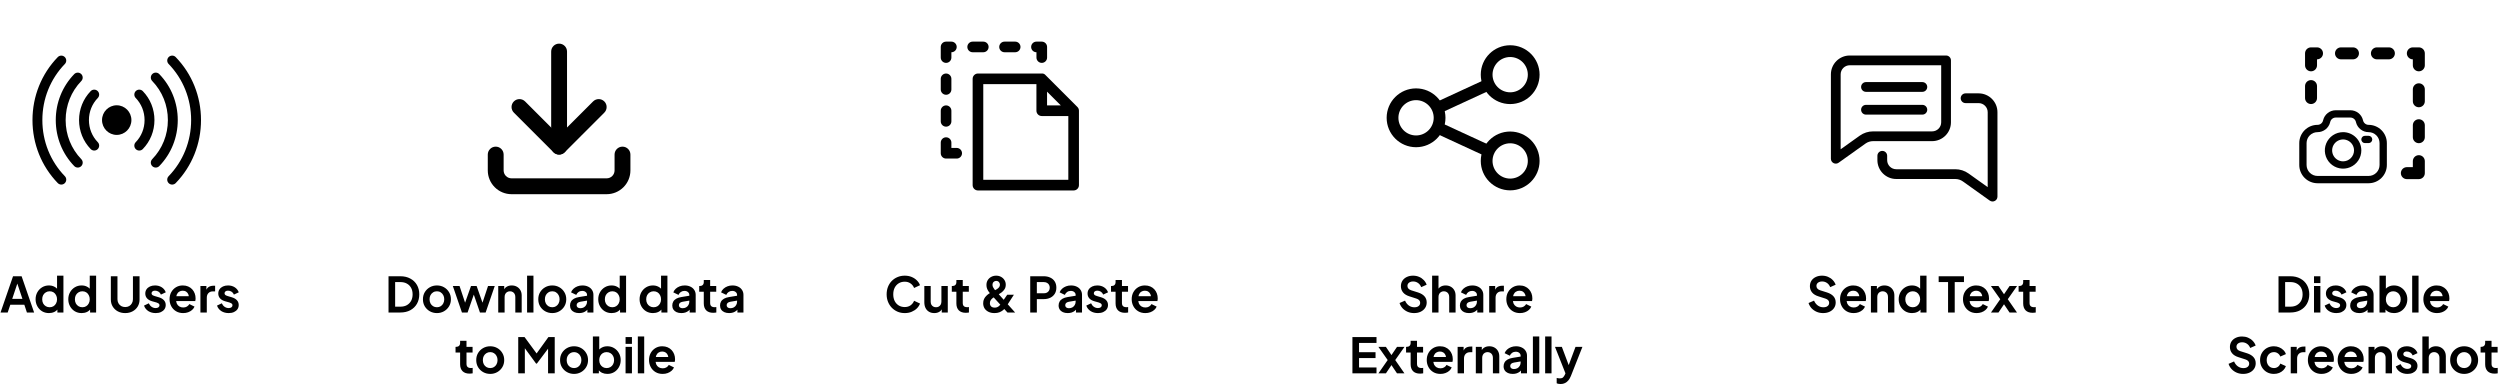
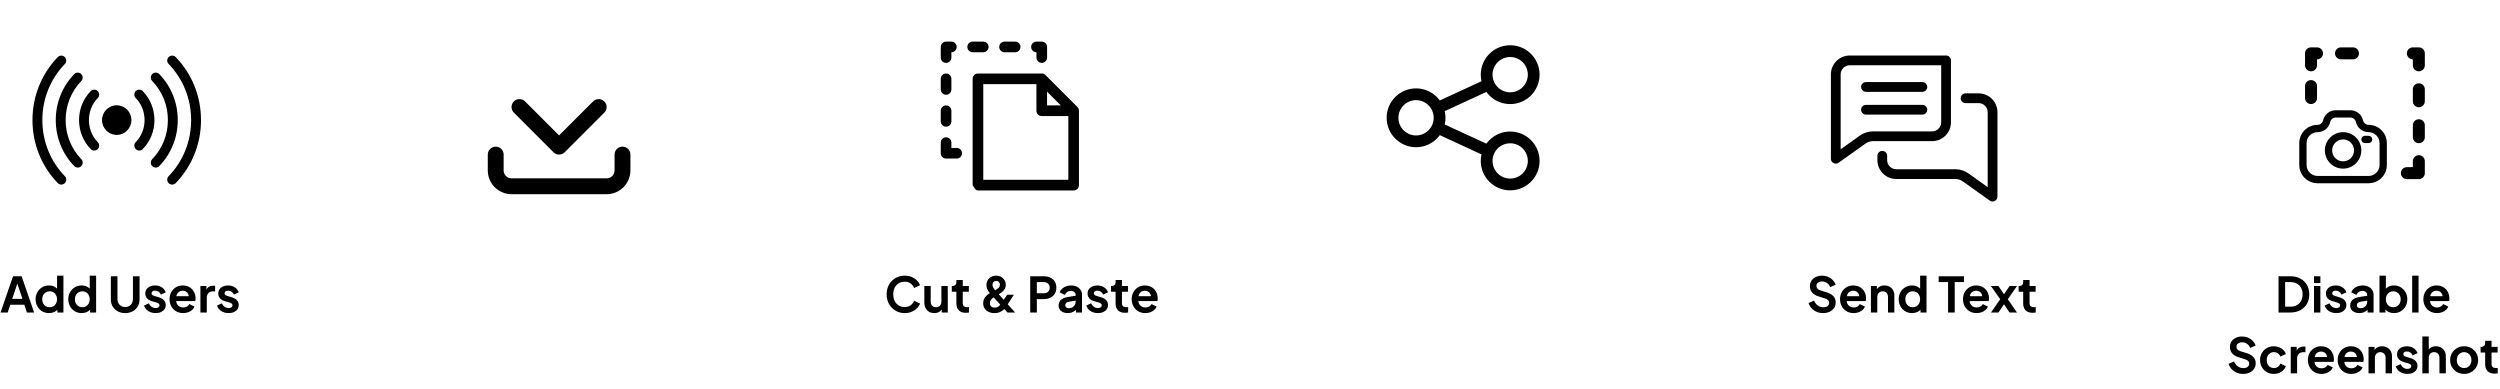
<svg xmlns="http://www.w3.org/2000/svg" width="411" height="64" viewBox="0 0 411 64" fill="none">
  <path fill-rule="evenodd" clip-rule="evenodd" d="M81.494 24.108C82.214 24.108 82.797 24.692 82.797 25.411V28.017C82.797 28.362 82.934 28.693 83.178 28.938C83.423 29.182 83.754 29.319 84.1 29.319H99.733C100.078 29.319 100.409 29.182 100.654 28.938C100.898 28.693 101.035 28.362 101.035 28.017V25.411C101.035 24.692 101.619 24.108 102.338 24.108C103.058 24.108 103.641 24.692 103.641 25.411V28.017C103.641 29.053 103.229 30.047 102.496 30.78C101.763 31.513 100.769 31.925 99.733 31.925H84.1C83.063 31.925 82.069 31.513 81.336 30.78C80.603 30.047 80.191 29.053 80.191 28.017V25.411C80.191 24.692 80.775 24.108 81.494 24.108Z" fill="#4286ED" style="fill:#4286ED;fill:color(display-p3 0.259 0.525 0.929);fill-opacity:1;" />
  <path fill-rule="evenodd" clip-rule="evenodd" d="M84.479 16.674C84.988 16.165 85.813 16.165 86.322 16.674L91.914 22.266L97.507 16.674C98.016 16.165 98.84 16.165 99.349 16.674C99.858 17.182 99.858 18.007 99.349 18.516L92.835 25.03C92.327 25.538 91.502 25.538 90.993 25.03L84.479 18.516C83.971 18.007 83.971 17.182 84.479 16.674Z" fill="#4286ED" style="fill:#4286ED;fill:color(display-p3 0.259 0.525 0.929);fill-opacity:1;" />
-   <path fill-rule="evenodd" clip-rule="evenodd" d="M91.916 7.173C92.635 7.173 93.219 7.756 93.219 8.476V24.109C93.219 24.828 92.635 25.411 91.916 25.411C91.197 25.411 90.613 24.828 90.613 24.109V8.476C90.613 7.756 91.197 7.173 91.916 7.173Z" fill="#4286ED" style="fill:#4286ED;fill:color(display-p3 0.259 0.525 0.929);fill-opacity:1;" />
  <path d="M10.08 30.345C9.867 30.345 9.655 30.262 9.496 30.097C6.816 27.326 5.34 23.649 5.34 19.743C5.34 15.839 6.815 12.162 9.495 9.391C9.806 9.069 10.32 9.06 10.643 9.372C10.965 9.683 10.974 10.197 10.662 10.52C8.277 12.986 6.964 16.262 6.964 19.743C6.964 23.225 8.278 26.502 10.663 28.968C10.975 29.291 10.966 29.805 10.644 30.116C10.486 30.269 10.283 30.345 10.08 30.345Z" fill="#4286ED" style="fill:#4286ED;fill:color(display-p3 0.259 0.525 0.929);fill-opacity:1;" />
  <path d="M12.786 27.548C12.573 27.548 12.361 27.465 12.202 27.3C10.245 25.277 9.168 22.593 9.168 19.743C9.168 16.894 10.245 14.211 12.2 12.188C12.512 11.866 13.026 11.857 13.348 12.169C13.671 12.48 13.68 12.994 13.368 13.317C11.707 15.035 10.792 17.317 10.792 19.743C10.792 22.17 11.707 24.453 13.369 26.171C13.681 26.494 13.672 27.008 13.35 27.319C13.192 27.472 12.989 27.548 12.786 27.548Z" fill="#4286ED" style="fill:#4286ED;fill:color(display-p3 0.259 0.525 0.929);fill-opacity:1;" />
  <path d="M15.492 24.751C15.279 24.751 15.067 24.668 14.908 24.503C13.675 23.228 12.996 21.538 12.996 19.743C12.996 17.949 13.674 16.259 14.906 14.985C15.218 14.663 15.732 14.654 16.054 14.966C16.377 15.277 16.385 15.791 16.074 16.113C15.136 17.084 14.62 18.373 14.62 19.743C14.62 21.114 15.137 22.404 16.075 23.374C16.387 23.697 16.378 24.211 16.056 24.522C15.898 24.675 15.695 24.751 15.492 24.751Z" fill="#4286ED" style="fill:#4286ED;fill:color(display-p3 0.259 0.525 0.929);fill-opacity:1;" />
  <path d="M28.304 30.346C28.101 30.346 27.897 30.27 27.74 30.117C27.417 29.806 27.409 29.292 27.721 28.969C30.107 26.502 31.422 23.226 31.422 19.743C31.422 16.261 30.108 12.985 27.722 10.518C27.41 10.196 27.419 9.682 27.741 9.37C28.064 9.058 28.578 9.067 28.889 9.389C31.569 12.16 33.045 15.837 33.045 19.743C33.045 23.649 31.569 27.327 28.888 30.098C28.728 30.263 28.516 30.346 28.304 30.346Z" fill="#4286ED" style="fill:#4286ED;fill:color(display-p3 0.259 0.525 0.929);fill-opacity:1;" />
  <path d="M25.605 27.548C25.401 27.548 25.198 27.472 25.04 27.319C24.718 27.008 24.71 26.494 25.021 26.171C26.684 24.453 27.6 22.169 27.6 19.742C27.6 17.315 26.685 15.032 25.023 13.314C24.711 12.992 24.72 12.477 25.042 12.166C25.364 11.854 25.878 11.863 26.19 12.185C28.146 14.208 29.224 16.892 29.224 19.742C29.224 22.593 28.146 25.277 26.188 27.3C26.029 27.465 25.817 27.548 25.605 27.548Z" fill="#4286ED" style="fill:#4286ED;fill:color(display-p3 0.259 0.525 0.929);fill-opacity:1;" />
  <path d="M22.894 24.752C22.691 24.752 22.487 24.676 22.329 24.523C22.007 24.211 21.999 23.697 22.311 23.375C23.25 22.405 23.767 21.115 23.767 19.743C23.767 18.372 23.25 17.082 22.312 16.112C22 15.789 22.009 15.275 22.331 14.964C22.653 14.652 23.167 14.661 23.479 14.983C24.712 16.258 25.391 17.948 25.391 19.743C25.391 21.538 24.711 23.23 23.477 24.504C23.318 24.669 23.106 24.752 22.894 24.752Z" fill="#4286ED" style="fill:#4286ED;fill:color(display-p3 0.259 0.525 0.929);fill-opacity:1;" />
  <path d="M19.188 22.179C17.857 22.179 16.773 21.087 16.773 19.743C16.773 18.4 17.857 17.308 19.188 17.308C20.52 17.308 21.603 18.4 21.603 19.743C21.603 21.087 20.52 22.179 19.188 22.179Z" fill="#4286ED" style="fill:#4286ED;fill:color(display-p3 0.259 0.525 0.929);fill-opacity:1;" />
  <path d="M170.393 8.59V9.464C170.393 9.696 170.485 9.918 170.649 10.082C170.813 10.246 171.035 10.338 171.267 10.338C171.499 10.338 171.721 10.246 171.885 10.082C172.049 9.918 172.141 9.696 172.141 9.464V7.717C172.141 7.485 172.049 7.263 171.885 7.099C171.721 6.935 171.499 6.843 171.267 6.843H170.393C170.162 6.843 169.939 6.935 169.775 7.099C169.612 7.263 169.52 7.485 169.52 7.717C169.52 7.948 169.612 8.171 169.775 8.335C169.939 8.498 170.162 8.59 170.393 8.59Z" fill="#4286ED" style="fill:#4286ED;fill:color(display-p3 0.259 0.525 0.929);fill-opacity:1;" />
  <path d="M161.653 8.59C161.885 8.59 162.107 8.498 162.271 8.335C162.435 8.171 162.527 7.948 162.527 7.717C162.527 7.485 162.435 7.263 162.271 7.099C162.107 6.935 161.885 6.843 161.653 6.843H159.905C159.673 6.843 159.451 6.935 159.287 7.099C159.123 7.263 159.031 7.485 159.031 7.717C159.031 7.948 159.123 8.171 159.287 8.335C159.451 8.498 159.673 8.59 159.905 8.59H161.653Z" fill="#4286ED" style="fill:#4286ED;fill:color(display-p3 0.259 0.525 0.929);fill-opacity:1;" />
  <path d="M165.147 8.59H166.895C167.127 8.59 167.349 8.498 167.513 8.335C167.677 8.171 167.769 7.948 167.769 7.717C167.769 7.485 167.677 7.263 167.513 7.099C167.349 6.935 167.127 6.843 166.895 6.843H165.147C164.916 6.843 164.693 6.935 164.529 7.099C164.366 7.263 164.273 7.485 164.273 7.717C164.273 7.948 164.366 8.171 164.529 8.335C164.693 8.498 164.916 8.59 165.147 8.59Z" fill="#4286ED" style="fill:#4286ED;fill:color(display-p3 0.259 0.525 0.929);fill-opacity:1;" />
  <path d="M155.534 10.338C155.766 10.338 155.988 10.246 156.152 10.082C156.316 9.918 156.408 9.696 156.408 9.464V8.59C156.64 8.59 156.862 8.498 157.026 8.335C157.19 8.171 157.282 7.948 157.282 7.717C157.282 7.485 157.19 7.263 157.026 7.099C156.862 6.935 156.64 6.843 156.408 6.843H155.534C155.302 6.843 155.08 6.935 154.916 7.099C154.752 7.263 154.66 7.485 154.66 7.717V9.464C154.66 9.696 154.752 9.918 154.916 10.082C155.08 10.246 155.302 10.338 155.534 10.338Z" fill="#4286ED" style="fill:#4286ED;fill:color(display-p3 0.259 0.525 0.929);fill-opacity:1;" />
  <path d="M155.534 15.581C155.766 15.581 155.988 15.489 156.152 15.325C156.316 15.162 156.408 14.939 156.408 14.707V12.96C156.408 12.728 156.316 12.506 156.152 12.342C155.988 12.178 155.766 12.086 155.534 12.086C155.302 12.086 155.08 12.178 154.916 12.342C154.752 12.506 154.66 12.728 154.66 12.96V14.707C154.66 14.939 154.752 15.162 154.916 15.325C155.08 15.489 155.302 15.581 155.534 15.581Z" fill="#4286ED" style="fill:#4286ED;fill:color(display-p3 0.259 0.525 0.929);fill-opacity:1;" />
  <path d="M155.534 20.823C155.766 20.823 155.988 20.731 156.152 20.568C156.316 20.404 156.408 20.181 156.408 19.95V18.202C156.408 17.97 156.316 17.748 156.152 17.584C155.988 17.42 155.766 17.328 155.534 17.328C155.302 17.328 155.08 17.42 154.916 17.584C154.752 17.748 154.66 17.97 154.66 18.202V19.95C154.66 20.181 154.752 20.404 154.916 20.568C155.08 20.731 155.302 20.823 155.534 20.823Z" fill="#4286ED" style="fill:#4286ED;fill:color(display-p3 0.259 0.525 0.929);fill-opacity:1;" />
  <path d="M157.282 24.32H156.408V23.446C156.408 23.214 156.316 22.992 156.152 22.828C155.988 22.664 155.766 22.572 155.534 22.572C155.302 22.572 155.08 22.664 154.916 22.828C154.752 22.992 154.66 23.214 154.66 23.446V25.194C154.66 25.426 154.752 25.648 154.916 25.812C155.08 25.976 155.302 26.068 155.534 26.068H157.282C157.513 26.068 157.736 25.976 157.9 25.812C158.063 25.648 158.156 25.426 158.156 25.194C158.156 24.962 158.063 24.74 157.9 24.576C157.736 24.412 157.513 24.32 157.282 24.32Z" fill="#4286ED" style="fill:#4286ED;fill:color(display-p3 0.259 0.525 0.929);fill-opacity:1;" />
-   <path d="M177.123 17.585L171.88 12.342C171.806 12.252 171.711 12.182 171.603 12.137C171.495 12.093 171.378 12.075 171.262 12.086H160.776C160.544 12.086 160.322 12.178 160.158 12.342C159.994 12.506 159.902 12.728 159.902 12.96V30.437C159.902 30.669 159.994 30.891 160.158 31.055C160.322 31.219 160.544 31.311 160.776 31.311H176.505C176.737 31.311 176.959 31.219 177.123 31.055C177.287 30.891 177.379 30.669 177.379 30.437V18.203C177.38 18.088 177.358 17.974 177.314 17.868C177.27 17.762 177.205 17.666 177.123 17.585ZM172.136 15.069L174.396 17.329H172.136V15.069ZM161.65 29.563V13.834H170.388V18.203C170.388 18.435 170.481 18.657 170.644 18.821C170.808 18.985 171.031 19.077 171.262 19.077H175.632V29.563H161.65Z" fill="#4286ED" style="fill:#4286ED;fill:color(display-p3 0.259 0.525 0.929);fill-opacity:1;" />
+   <path d="M177.123 17.585L171.88 12.342C171.806 12.252 171.711 12.182 171.603 12.137C171.495 12.093 171.378 12.075 171.262 12.086H160.776C160.544 12.086 160.322 12.178 160.158 12.342C159.994 12.506 159.902 12.728 159.902 12.96V30.437C160.322 31.219 160.544 31.311 160.776 31.311H176.505C176.737 31.311 176.959 31.219 177.123 31.055C177.287 30.891 177.379 30.669 177.379 30.437V18.203C177.38 18.088 177.358 17.974 177.314 17.868C177.27 17.762 177.205 17.666 177.123 17.585ZM172.136 15.069L174.396 17.329H172.136V15.069ZM161.65 29.563V13.834H170.388V18.203C170.388 18.435 170.481 18.657 170.644 18.821C170.808 18.985 171.031 19.077 171.262 19.077H175.632V29.563H161.65Z" fill="#4286ED" style="fill:#4286ED;fill:color(display-p3 0.259 0.525 0.929);fill-opacity:1;" />
  <path fill-rule="evenodd" clip-rule="evenodd" d="M248.273 9.374C246.671 9.374 245.372 10.672 245.372 12.275C245.372 13.877 246.671 15.176 248.273 15.176C249.875 15.176 251.174 13.877 251.174 12.275C251.174 10.672 249.875 9.374 248.273 9.374ZM243.438 12.275C243.438 9.604 245.602 7.439 248.273 7.439C250.943 7.439 253.108 9.604 253.108 12.275C253.108 14.945 250.943 17.11 248.273 17.11C245.602 17.11 243.438 14.945 243.438 12.275Z" fill="#4286ED" style="fill:#4286ED;fill:color(display-p3 0.259 0.525 0.929);fill-opacity:1;" />
  <path fill-rule="evenodd" clip-rule="evenodd" d="M232.8 16.465C231.198 16.465 229.899 17.764 229.899 19.367C229.899 20.969 231.198 22.268 232.8 22.268C234.403 22.268 235.701 20.969 235.701 19.367C235.701 17.764 234.403 16.465 232.8 16.465ZM227.965 19.367C227.965 16.696 230.13 14.531 232.8 14.531C235.471 14.531 237.636 16.696 237.636 19.367C237.636 22.037 235.471 24.202 232.8 24.202C230.13 24.202 227.965 22.037 227.965 19.367Z" fill="#4286ED" style="fill:#4286ED;fill:color(display-p3 0.259 0.525 0.929);fill-opacity:1;" />
  <path fill-rule="evenodd" clip-rule="evenodd" d="M248.273 23.557C246.671 23.557 245.372 24.856 245.372 26.458C245.372 28.061 246.671 29.36 248.273 29.36C249.875 29.36 251.174 28.061 251.174 26.458C251.174 24.856 249.875 23.557 248.273 23.557ZM243.438 26.458C243.438 23.788 245.602 21.623 248.273 21.623C250.943 21.623 253.108 23.788 253.108 26.458C253.108 29.129 250.943 31.294 248.273 31.294C245.602 31.294 243.438 29.129 243.438 26.458Z" fill="#4286ED" style="fill:#4286ED;fill:color(display-p3 0.259 0.525 0.929);fill-opacity:1;" />
  <path fill-rule="evenodd" clip-rule="evenodd" d="M245.106 14.765L236.724 18.633L235.914 16.877L244.295 13.009L245.106 14.765ZM236.724 20.101L245.106 23.968L244.295 25.725L235.914 21.857L236.724 20.101Z" fill="#4286ED" style="fill:#4286ED;fill:color(display-p3 0.259 0.525 0.929);fill-opacity:1;" />
  <path d="M301 26.1C301 26.752 301.738 27.131 302.268 26.753L306.679 23.607C307.049 23.343 307.485 23.203 307.939 23.203H317.64C319.347 23.203 320.736 21.814 320.736 20.107V9.927C320.736 9.484 320.377 9.125 319.934 9.125H304.097C302.389 9.125 301 10.514 301 12.222V26.1ZM302.604 12.222C302.604 11.399 303.274 10.729 304.097 10.729H319.132V20.107C319.132 20.929 318.462 21.599 317.64 21.599H307.939C307.149 21.599 306.391 21.841 305.747 22.3L302.604 24.542V12.222Z" fill="#4286ED" style="fill:#4286ED;fill:color(display-p3 0.259 0.525 0.929);fill-opacity:1;" />
  <path d="M328.381 18.445C328.381 16.737 326.992 15.348 325.284 15.348H323.141C322.698 15.348 322.339 15.707 322.339 16.15C322.339 16.593 322.698 16.952 323.141 16.952H325.284C326.107 16.952 326.777 17.622 326.777 18.445V30.765L323.634 28.523C322.991 28.064 322.233 27.822 321.442 27.822H311.741C310.918 27.822 310.249 27.152 310.249 26.329V25.61C310.249 25.167 309.89 24.808 309.447 24.808C309.004 24.808 308.645 25.167 308.645 25.61V26.329C308.645 28.037 310.034 29.426 311.741 29.426H321.442C321.897 29.426 322.332 29.566 322.702 29.83L327.113 32.976C327.64 33.352 328.381 32.977 328.381 32.323L328.381 18.445Z" fill="#4286ED" style="fill:#4286ED;fill:color(display-p3 0.259 0.525 0.929);fill-opacity:1;" />
  <path d="M306.767 15.1H316.036C316.479 15.1 316.838 14.74 316.838 14.297C316.838 13.854 316.479 13.495 316.036 13.495H306.767C306.324 13.495 305.965 13.854 305.965 14.297C305.965 14.74 306.324 15.1 306.767 15.1Z" fill="#4286ED" style="fill:#4286ED;fill:color(display-p3 0.259 0.525 0.929);fill-opacity:1;" />
  <path d="M306.767 18.843H316.036C316.479 18.843 316.838 18.484 316.838 18.041C316.838 17.598 316.479 17.238 316.036 17.238H306.767C306.324 17.238 305.965 17.598 305.965 18.041C305.965 18.484 306.324 18.843 306.767 18.843Z" fill="#4286ED" style="fill:#4286ED;fill:color(display-p3 0.259 0.525 0.929);fill-opacity:1;" />
  <path d="M380.918 9.756V10.741C380.918 11.002 380.814 11.252 380.629 11.437C380.445 11.622 380.194 11.725 379.933 11.725C379.672 11.725 379.422 11.622 379.237 11.437C379.052 11.252 378.949 11.002 378.949 10.741V8.772C378.949 8.511 379.052 8.26 379.237 8.075C379.422 7.891 379.672 7.787 379.933 7.787H380.918C381.179 7.787 381.429 7.891 381.614 8.075C381.799 8.26 381.902 8.511 381.902 8.772C381.902 9.033 381.799 9.283 381.614 9.468C381.429 9.652 381.179 9.756 380.918 9.756Z" fill="#4286ED" style="fill:#4286ED;fill:color(display-p3 0.259 0.525 0.929);fill-opacity:1;" />
-   <path d="M390.765 9.756C390.504 9.756 390.254 9.652 390.069 9.468C389.884 9.283 389.78 9.033 389.78 8.772C389.78 8.511 389.884 8.26 390.069 8.075C390.254 7.891 390.504 7.787 390.765 7.787H392.734C392.995 7.787 393.246 7.891 393.43 8.075C393.615 8.26 393.719 8.511 393.719 8.772C393.719 9.033 393.615 9.283 393.43 9.468C393.246 9.652 392.995 9.756 392.734 9.756H390.765Z" fill="#4286ED" style="fill:#4286ED;fill:color(display-p3 0.259 0.525 0.929);fill-opacity:1;" />
  <path d="M378.949 14.151C378.949 13.89 379.053 13.639 379.237 13.455C379.422 13.27 379.672 13.166 379.933 13.166C380.195 13.166 380.445 13.27 380.63 13.455C380.814 13.639 380.918 13.89 380.918 14.151L380.918 16.12C380.918 16.381 380.814 16.631 380.63 16.816C380.445 17.001 380.195 17.105 379.933 17.105C379.672 17.105 379.422 17.001 379.237 16.816C379.053 16.631 378.949 16.381 378.949 16.12L378.949 14.151Z" fill="#4286ED" style="fill:#4286ED;fill:color(display-p3 0.259 0.525 0.929);fill-opacity:1;" />
  <path d="M386.828 9.756H384.859C384.598 9.756 384.347 9.652 384.163 9.468C383.978 9.283 383.874 9.033 383.874 8.772C383.874 8.511 383.978 8.26 384.163 8.075C384.347 7.891 384.598 7.787 384.859 7.787H386.828C387.089 7.787 387.339 7.891 387.524 8.075C387.709 8.26 387.812 8.511 387.812 8.772C387.812 9.033 387.709 9.283 387.524 9.468C387.339 9.652 387.089 9.756 386.828 9.756Z" fill="#4286ED" style="fill:#4286ED;fill:color(display-p3 0.259 0.525 0.929);fill-opacity:1;" />
  <path d="M397.656 11.725C397.395 11.725 397.145 11.622 396.96 11.437C396.775 11.252 396.671 11.002 396.671 10.741V9.756C396.41 9.756 396.16 9.652 395.975 9.468C395.791 9.283 395.687 9.033 395.687 8.772C395.687 8.511 395.791 8.26 395.975 8.075C396.16 7.891 396.41 7.787 396.671 7.787H397.656C397.917 7.787 398.168 7.891 398.352 8.075C398.537 8.26 398.641 8.511 398.641 8.772V10.741C398.641 11.002 398.537 11.252 398.352 11.437C398.168 11.622 397.917 11.725 397.656 11.725Z" fill="#4286ED" style="fill:#4286ED;fill:color(display-p3 0.259 0.525 0.929);fill-opacity:1;" />
  <path d="M397.656 17.633C397.395 17.633 397.145 17.529 396.96 17.344C396.775 17.16 396.671 16.909 396.671 16.648V14.679C396.671 14.418 396.775 14.167 396.96 13.983C397.145 13.798 397.395 13.694 397.656 13.694C397.917 13.694 398.168 13.798 398.352 13.983C398.537 14.167 398.641 14.418 398.641 14.679V16.648C398.641 16.909 398.537 17.16 398.352 17.344C398.168 17.529 397.917 17.633 397.656 17.633Z" fill="#4286ED" style="fill:#4286ED;fill:color(display-p3 0.259 0.525 0.929);fill-opacity:1;" />
  <path d="M397.656 23.54C397.395 23.54 397.145 23.436 396.96 23.251C396.775 23.067 396.671 22.816 396.671 22.555V20.586C396.671 20.325 396.775 20.075 396.96 19.89C397.145 19.705 397.395 19.602 397.656 19.602C397.917 19.602 398.168 19.705 398.352 19.89C398.537 20.075 398.641 20.325 398.641 20.586V22.555C398.641 22.816 398.537 23.067 398.352 23.251C398.168 23.436 397.917 23.54 397.656 23.54Z" fill="#4286ED" style="fill:#4286ED;fill:color(display-p3 0.259 0.525 0.929);fill-opacity:1;" />
  <path d="M395.687 27.479H396.671V26.494C396.671 26.233 396.775 25.983 396.96 25.798C397.145 25.613 397.395 25.51 397.656 25.51C397.917 25.51 398.168 25.613 398.352 25.798C398.537 25.983 398.641 26.233 398.641 26.494V28.463C398.641 28.725 398.537 28.975 398.352 29.16C398.168 29.344 397.917 29.448 397.656 29.448H395.687C395.426 29.448 395.175 29.344 394.991 29.16C394.806 28.975 394.702 28.725 394.702 28.463C394.702 28.202 394.806 27.952 394.991 27.767C395.175 27.583 395.426 27.479 395.687 27.479Z" fill="#4286ED" style="fill:#4286ED;fill:color(display-p3 0.259 0.525 0.929);fill-opacity:1;" />
  <path d="M389.4 20.525C389.191 20.525 388.989 20.456 388.824 20.328C388.659 20.199 388.542 20.02 388.491 19.817L388.473 19.744C388.358 19.281 388.092 18.87 387.716 18.577C387.34 18.283 386.877 18.124 386.4 18.125H384C383.523 18.125 383.059 18.284 382.683 18.578C382.308 18.872 382.041 19.283 381.926 19.746L381.909 19.815C381.859 20.018 381.742 20.198 381.577 20.327C381.412 20.455 381.209 20.525 381 20.525C380.205 20.526 379.442 20.842 378.88 21.405C378.317 21.967 378.001 22.73 378 23.525V27.125C378.001 27.92 378.317 28.683 378.88 29.245C379.442 29.808 380.205 30.124 381 30.125H389.4C390.195 30.124 390.958 29.808 391.52 29.245C392.083 28.683 392.399 27.92 392.4 27.125V23.525C392.399 22.73 392.083 21.967 391.52 21.405C390.958 20.842 390.195 20.526 389.4 20.525ZM391.2 27.125C391.199 27.602 391.01 28.06 390.672 28.397C390.335 28.735 389.877 28.924 389.4 28.925H381C380.523 28.924 380.065 28.735 379.728 28.397C379.39 28.06 379.201 27.602 379.2 27.125V23.525C379.201 23.048 379.39 22.59 379.728 22.253C380.065 21.915 380.523 21.726 381 21.725C381.477 21.726 381.941 21.566 382.317 21.272C382.692 20.978 382.959 20.567 383.074 20.104L383.091 20.035C383.141 19.832 383.258 19.652 383.423 19.523C383.588 19.395 383.791 19.325 384 19.325H386.4C386.609 19.325 386.811 19.394 386.976 19.522C387.141 19.651 387.258 19.83 387.309 20.032L387.327 20.106C387.442 20.569 387.708 20.98 388.084 21.273C388.46 21.567 388.923 21.726 389.4 21.725C389.877 21.726 390.335 21.915 390.672 22.253C391.01 22.59 391.199 23.048 391.2 23.525V27.125Z" fill="#4286ED" style="fill:#4286ED;fill:color(display-p3 0.259 0.525 0.929);fill-opacity:1;" />
  <path d="M385.203 21.725C384.61 21.725 384.03 21.901 383.536 22.23C383.043 22.56 382.659 23.028 382.431 23.577C382.204 24.125 382.145 24.728 382.261 25.31C382.377 25.892 382.662 26.426 383.082 26.846C383.501 27.265 384.036 27.551 384.618 27.667C385.2 27.783 385.803 27.723 386.351 27.496C386.899 27.269 387.368 26.885 387.698 26.391C388.027 25.898 388.203 25.318 388.203 24.725C388.202 23.929 387.886 23.167 387.323 22.604C386.761 22.042 385.998 21.726 385.203 21.725ZM385.203 26.525C384.847 26.525 384.499 26.419 384.203 26.221C383.907 26.023 383.676 25.742 383.54 25.413C383.404 25.084 383.368 24.723 383.438 24.373C383.507 24.024 383.679 23.704 383.93 23.452C384.182 23.2 384.503 23.029 384.852 22.959C385.201 22.89 385.563 22.925 385.892 23.062C386.221 23.198 386.502 23.429 386.7 23.725C386.898 24.021 387.003 24.369 387.003 24.725C387.003 25.202 386.813 25.659 386.475 25.997C386.138 26.334 385.68 26.524 385.203 26.525Z" fill="#4286ED" style="fill:#4286ED;fill:color(display-p3 0.259 0.525 0.929);fill-opacity:1;" />
  <path d="M389.399 22.325H388.799C388.64 22.325 388.487 22.388 388.375 22.501C388.262 22.613 388.199 22.766 388.199 22.925C388.199 23.084 388.262 23.237 388.375 23.349C388.487 23.462 388.64 23.525 388.799 23.525H389.399C389.558 23.525 389.711 23.462 389.823 23.349C389.936 23.237 389.999 23.084 389.999 22.925C389.999 22.766 389.936 22.613 389.823 22.501C389.711 22.388 389.558 22.325 389.399 22.325Z" fill="#4286ED" style="fill:#4286ED;fill:color(display-p3 0.259 0.525 0.929);fill-opacity:1;" />
  <path d="M0.088 51.375L2.144 45.415H3.552L5.608 51.375H4.424L4 50.095H1.696L1.264 51.375H0.088ZM2.008 49.135H3.688L2.696 46.167H3L2.008 49.135ZM8.051 51.471C7.63 51.471 7.254 51.372 6.923 51.175C6.592 50.972 6.331 50.698 6.139 50.351C5.947 50.004 5.851 49.62 5.851 49.199C5.851 48.772 5.947 48.388 6.139 48.047C6.331 47.706 6.592 47.434 6.923 47.231C7.259 47.028 7.632 46.927 8.043 46.927C8.374 46.927 8.667 46.994 8.923 47.127C9.184 47.255 9.39 47.436 9.539 47.671L9.379 47.887V45.319H10.427V51.375H9.435V50.535L9.547 50.743C9.398 50.978 9.19 51.159 8.923 51.287C8.656 51.41 8.366 51.471 8.051 51.471ZM8.163 50.511C8.403 50.511 8.614 50.455 8.795 50.343C8.976 50.231 9.118 50.076 9.219 49.879C9.326 49.682 9.379 49.455 9.379 49.199C9.379 48.948 9.326 48.724 9.219 48.527C9.118 48.324 8.976 48.167 8.795 48.055C8.614 47.943 8.403 47.887 8.163 47.887C7.928 47.887 7.718 47.946 7.531 48.063C7.344 48.175 7.198 48.33 7.091 48.527C6.99 48.719 6.939 48.943 6.939 49.199C6.939 49.455 6.99 49.682 7.091 49.879C7.198 50.076 7.344 50.231 7.531 50.343C7.718 50.455 7.928 50.511 8.163 50.511ZM13.426 51.471C13.005 51.471 12.629 51.372 12.298 51.175C11.967 50.972 11.706 50.698 11.514 50.351C11.322 50.004 11.226 49.62 11.226 49.199C11.226 48.772 11.322 48.388 11.514 48.047C11.706 47.706 11.967 47.434 12.298 47.231C12.634 47.028 13.007 46.927 13.418 46.927C13.749 46.927 14.042 46.994 14.298 47.127C14.559 47.255 14.765 47.436 14.914 47.671L14.754 47.887V45.319H15.802V51.375H14.81V50.535L14.922 50.743C14.773 50.978 14.565 51.159 14.298 51.287C14.031 51.41 13.741 51.471 13.426 51.471ZM13.538 50.511C13.778 50.511 13.989 50.455 14.17 50.343C14.351 50.231 14.493 50.076 14.594 49.879C14.701 49.682 14.754 49.455 14.754 49.199C14.754 48.948 14.701 48.724 14.594 48.527C14.493 48.324 14.351 48.167 14.17 48.055C13.989 47.943 13.778 47.887 13.538 47.887C13.303 47.887 13.093 47.946 12.906 48.063C12.719 48.175 12.573 48.33 12.466 48.527C12.365 48.719 12.314 48.943 12.314 49.199C12.314 49.455 12.365 49.682 12.466 49.879C12.573 50.076 12.719 50.231 12.906 50.343C13.093 50.455 13.303 50.511 13.538 50.511ZM20.583 51.471C20.124 51.471 19.716 51.375 19.359 51.183C19.007 50.991 18.73 50.727 18.527 50.391C18.324 50.055 18.223 49.674 18.223 49.247V45.415H19.311V49.191C19.311 49.436 19.364 49.658 19.471 49.855C19.583 50.052 19.735 50.207 19.927 50.319C20.119 50.426 20.338 50.479 20.583 50.479C20.834 50.479 21.052 50.426 21.239 50.319C21.431 50.207 21.58 50.052 21.687 49.855C21.799 49.658 21.855 49.436 21.855 49.191V45.415H22.943V49.247C22.943 49.674 22.842 50.055 22.639 50.391C22.436 50.727 22.156 50.991 21.799 51.183C21.447 51.375 21.042 51.471 20.583 51.471ZM25.597 51.471C25.133 51.471 24.728 51.362 24.381 51.143C24.04 50.919 23.805 50.618 23.677 50.239L24.461 49.863C24.573 50.108 24.728 50.3 24.925 50.439C25.128 50.578 25.352 50.647 25.597 50.647C25.789 50.647 25.941 50.604 26.053 50.519C26.165 50.434 26.221 50.322 26.221 50.183C26.221 50.098 26.197 50.028 26.149 49.975C26.107 49.916 26.045 49.868 25.965 49.831C25.89 49.788 25.808 49.754 25.717 49.727L25.005 49.527C24.637 49.42 24.357 49.258 24.165 49.039C23.979 48.82 23.885 48.562 23.885 48.263C23.885 47.996 23.952 47.764 24.085 47.567C24.224 47.364 24.413 47.207 24.653 47.095C24.898 46.983 25.178 46.927 25.493 46.927C25.904 46.927 26.267 47.026 26.581 47.223C26.896 47.42 27.12 47.698 27.253 48.055L26.453 48.431C26.378 48.234 26.253 48.076 26.077 47.959C25.901 47.842 25.704 47.783 25.485 47.783C25.309 47.783 25.171 47.823 25.069 47.903C24.968 47.983 24.917 48.087 24.917 48.215C24.917 48.295 24.939 48.364 24.981 48.423C25.024 48.482 25.082 48.53 25.157 48.567C25.237 48.604 25.328 48.639 25.429 48.671L26.125 48.879C26.483 48.986 26.757 49.146 26.949 49.359C27.146 49.572 27.245 49.834 27.245 50.143C27.245 50.404 27.176 50.636 27.037 50.839C26.898 51.036 26.706 51.191 26.461 51.303C26.216 51.415 25.928 51.471 25.597 51.471ZM30.114 51.471C29.666 51.471 29.274 51.37 28.939 51.167C28.602 50.964 28.341 50.69 28.154 50.343C27.968 49.996 27.875 49.612 27.875 49.191C27.875 48.754 27.968 48.367 28.154 48.031C28.346 47.69 28.605 47.42 28.93 47.223C29.261 47.026 29.629 46.927 30.035 46.927C30.376 46.927 30.674 46.983 30.93 47.095C31.192 47.207 31.413 47.362 31.595 47.559C31.776 47.756 31.915 47.983 32.011 48.239C32.106 48.49 32.154 48.762 32.154 49.055C32.154 49.13 32.149 49.207 32.139 49.287C32.133 49.367 32.12 49.436 32.099 49.495H28.738V48.695H31.506L31.011 49.071C31.058 48.826 31.045 48.607 30.971 48.415C30.901 48.223 30.784 48.071 30.619 47.959C30.459 47.847 30.264 47.791 30.035 47.791C29.816 47.791 29.621 47.847 29.451 47.959C29.28 48.066 29.149 48.226 29.058 48.439C28.973 48.647 28.941 48.9 28.962 49.199C28.941 49.466 28.976 49.703 29.067 49.911C29.163 50.114 29.301 50.271 29.483 50.383C29.669 50.495 29.883 50.551 30.122 50.551C30.363 50.551 30.565 50.5 30.73 50.399C30.901 50.298 31.035 50.162 31.131 49.991L31.979 50.407C31.893 50.615 31.76 50.799 31.578 50.959C31.397 51.119 31.181 51.244 30.93 51.335C30.685 51.426 30.413 51.471 30.114 51.471ZM32.949 51.375V47.023H33.933V47.991L33.853 47.847C33.954 47.522 34.112 47.295 34.325 47.167C34.544 47.039 34.805 46.975 35.109 46.975H35.365V47.903H34.989C34.69 47.903 34.45 47.996 34.269 48.183C34.088 48.364 33.997 48.62 33.997 48.951V51.375H32.949ZM37.597 51.471C37.133 51.471 36.728 51.362 36.381 51.143C36.04 50.919 35.805 50.618 35.677 50.239L36.461 49.863C36.573 50.108 36.728 50.3 36.925 50.439C37.128 50.578 37.352 50.647 37.597 50.647C37.789 50.647 37.941 50.604 38.053 50.519C38.165 50.434 38.221 50.322 38.221 50.183C38.221 50.098 38.197 50.028 38.149 49.975C38.106 49.916 38.045 49.868 37.965 49.831C37.891 49.788 37.808 49.754 37.717 49.727L37.005 49.527C36.637 49.42 36.357 49.258 36.165 49.039C35.978 48.82 35.885 48.562 35.885 48.263C35.885 47.996 35.952 47.764 36.085 47.567C36.224 47.364 36.413 47.207 36.653 47.095C36.898 46.983 37.178 46.927 37.493 46.927C37.904 46.927 38.267 47.026 38.581 47.223C38.896 47.42 39.12 47.698 39.253 48.055L38.453 48.431C38.379 48.234 38.253 48.076 38.077 47.959C37.901 47.842 37.704 47.783 37.485 47.783C37.309 47.783 37.17 47.823 37.069 47.903C36.968 47.983 36.917 48.087 36.917 48.215C36.917 48.295 36.938 48.364 36.981 48.423C37.024 48.482 37.083 48.53 37.157 48.567C37.237 48.604 37.328 48.639 37.429 48.671L38.125 48.879C38.483 48.986 38.757 49.146 38.949 49.359C39.147 49.572 39.245 49.834 39.245 50.143C39.245 50.404 39.176 50.636 39.037 50.839C38.898 51.036 38.706 51.191 38.461 51.303C38.216 51.415 37.928 51.471 37.597 51.471Z" fill="#1F1F1F" style="fill:#1F1F1F;fill:color(display-p3 0.122 0.122 0.122);fill-opacity:1;" />
-   <path d="M63.873 51.375V45.415H65.817C66.446 45.415 66.993 45.543 67.457 45.799C67.926 46.05 68.289 46.399 68.545 46.847C68.801 47.29 68.929 47.804 68.929 48.391C68.929 48.972 68.801 49.49 68.545 49.943C68.289 50.391 67.926 50.743 67.457 50.999C66.993 51.25 66.446 51.375 65.817 51.375H63.873ZM64.961 50.415H65.841C66.246 50.415 66.596 50.332 66.889 50.167C67.188 49.996 67.419 49.762 67.585 49.463C67.75 49.159 67.833 48.802 67.833 48.391C67.833 47.975 67.75 47.618 67.585 47.319C67.419 47.02 67.188 46.788 66.889 46.623C66.596 46.458 66.246 46.375 65.841 46.375H64.961V50.415ZM71.835 51.471C71.408 51.471 71.019 51.372 70.667 51.175C70.32 50.978 70.043 50.708 69.835 50.367C69.632 50.026 69.531 49.636 69.531 49.199C69.531 48.762 69.632 48.372 69.835 48.031C70.043 47.69 70.32 47.42 70.667 47.223C71.013 47.026 71.403 46.927 71.835 46.927C72.261 46.927 72.648 47.026 72.995 47.223C73.341 47.42 73.616 47.69 73.819 48.031C74.027 48.367 74.131 48.756 74.131 49.199C74.131 49.636 74.027 50.026 73.819 50.367C73.611 50.708 73.333 50.978 72.987 51.175C72.64 51.372 72.256 51.471 71.835 51.471ZM71.835 50.511C72.069 50.511 72.275 50.455 72.451 50.343C72.632 50.231 72.773 50.076 72.875 49.879C72.981 49.676 73.035 49.45 73.035 49.199C73.035 48.943 72.981 48.719 72.875 48.527C72.773 48.33 72.632 48.175 72.451 48.063C72.275 47.946 72.069 47.887 71.835 47.887C71.595 47.887 71.384 47.946 71.203 48.063C71.021 48.175 70.877 48.33 70.771 48.527C70.669 48.719 70.619 48.943 70.619 49.199C70.619 49.45 70.669 49.676 70.771 49.879C70.877 50.076 71.021 50.231 71.203 50.343C71.384 50.455 71.595 50.511 71.835 50.511ZM75.943 51.375L74.447 47.023H75.551L76.647 50.327L76.263 50.319L77.431 47.023H78.359L79.519 50.319L79.135 50.327L80.231 47.023H81.335L79.839 51.375H78.903L77.719 47.927H78.071L76.871 51.375H75.943ZM81.91 51.375V47.023H82.894V47.879L82.814 47.727C82.915 47.466 83.081 47.268 83.31 47.135C83.544 46.996 83.817 46.927 84.126 46.927C84.446 46.927 84.728 46.996 84.974 47.135C85.225 47.274 85.419 47.468 85.558 47.719C85.697 47.964 85.766 48.25 85.766 48.575V51.375H84.718V48.823C84.718 48.631 84.68 48.466 84.606 48.327C84.531 48.188 84.427 48.082 84.294 48.007C84.166 47.927 84.014 47.887 83.838 47.887C83.667 47.887 83.515 47.927 83.382 48.007C83.249 48.082 83.144 48.188 83.07 48.327C82.995 48.466 82.958 48.631 82.958 48.823V51.375H81.91ZM86.652 51.375V45.319H87.7V51.375H86.652ZM90.796 51.471C90.369 51.471 89.98 51.372 89.628 51.175C89.281 50.978 89.004 50.708 88.796 50.367C88.593 50.026 88.492 49.636 88.492 49.199C88.492 48.762 88.593 48.372 88.796 48.031C89.004 47.69 89.281 47.42 89.628 47.223C89.974 47.026 90.364 46.927 90.796 46.927C91.222 46.927 91.609 47.026 91.956 47.223C92.302 47.42 92.577 47.69 92.78 48.031C92.988 48.367 93.092 48.756 93.092 49.199C93.092 49.636 92.988 50.026 92.78 50.367C92.572 50.708 92.294 50.978 91.948 51.175C91.601 51.372 91.217 51.471 90.796 51.471ZM90.796 50.511C91.03 50.511 91.236 50.455 91.412 50.343C91.593 50.231 91.734 50.076 91.836 49.879C91.942 49.676 91.996 49.45 91.996 49.199C91.996 48.943 91.942 48.719 91.836 48.527C91.734 48.33 91.593 48.175 91.412 48.063C91.236 47.946 91.03 47.887 90.796 47.887C90.556 47.887 90.345 47.946 90.164 48.063C89.982 48.175 89.838 48.33 89.732 48.527C89.63 48.719 89.58 48.943 89.58 49.199C89.58 49.45 89.63 49.676 89.732 49.879C89.838 50.076 89.982 50.231 90.164 50.343C90.345 50.455 90.556 50.511 90.796 50.511ZM95.206 51.471C94.902 51.471 94.638 51.42 94.414 51.319C94.19 51.218 94.017 51.074 93.894 50.887C93.772 50.695 93.71 50.474 93.71 50.223C93.71 49.983 93.764 49.77 93.87 49.583C93.977 49.391 94.142 49.231 94.366 49.103C94.59 48.975 94.873 48.884 95.214 48.831L96.638 48.599V49.399L95.414 49.607C95.206 49.644 95.052 49.711 94.95 49.807C94.849 49.903 94.798 50.028 94.798 50.183C94.798 50.332 94.854 50.452 94.966 50.543C95.084 50.628 95.228 50.671 95.398 50.671C95.617 50.671 95.809 50.626 95.974 50.535C96.145 50.439 96.276 50.308 96.366 50.143C96.462 49.978 96.51 49.796 96.51 49.599V48.479C96.51 48.292 96.436 48.138 96.286 48.015C96.142 47.887 95.95 47.823 95.71 47.823C95.486 47.823 95.286 47.884 95.11 48.007C94.94 48.124 94.814 48.282 94.734 48.479L93.878 48.063C93.964 47.834 94.097 47.636 94.278 47.471C94.465 47.3 94.684 47.167 94.934 47.071C95.185 46.975 95.457 46.927 95.75 46.927C96.108 46.927 96.422 46.994 96.694 47.127C96.966 47.255 97.177 47.436 97.326 47.671C97.481 47.9 97.558 48.17 97.558 48.479V51.375H96.566V50.631L96.79 50.615C96.678 50.802 96.545 50.959 96.39 51.087C96.236 51.21 96.06 51.306 95.862 51.375C95.665 51.439 95.446 51.471 95.206 51.471ZM100.551 51.471C100.13 51.471 99.754 51.372 99.423 51.175C99.092 50.972 98.831 50.698 98.639 50.351C98.447 50.004 98.351 49.62 98.351 49.199C98.351 48.772 98.447 48.388 98.639 48.047C98.831 47.706 99.092 47.434 99.423 47.231C99.759 47.028 100.132 46.927 100.543 46.927C100.874 46.927 101.167 46.994 101.423 47.127C101.684 47.255 101.89 47.436 102.039 47.671L101.879 47.887V45.319H102.927V51.375H101.935V50.535L102.047 50.743C101.898 50.978 101.69 51.159 101.423 51.287C101.156 51.41 100.866 51.471 100.551 51.471ZM100.663 50.511C100.903 50.511 101.114 50.455 101.295 50.343C101.476 50.231 101.618 50.076 101.719 49.879C101.826 49.682 101.879 49.455 101.879 49.199C101.879 48.948 101.826 48.724 101.719 48.527C101.618 48.324 101.476 48.167 101.295 48.055C101.114 47.943 100.903 47.887 100.663 47.887C100.428 47.887 100.218 47.946 100.031 48.063C99.844 48.175 99.698 48.33 99.591 48.527C99.49 48.719 99.439 48.943 99.439 49.199C99.439 49.455 99.49 49.682 99.591 49.879C99.698 50.076 99.844 50.231 100.031 50.343C100.218 50.455 100.428 50.511 100.663 50.511ZM107.348 51.471C106.927 51.471 106.551 51.372 106.22 51.175C105.889 50.972 105.628 50.698 105.436 50.351C105.244 50.004 105.148 49.62 105.148 49.199C105.148 48.772 105.244 48.388 105.436 48.047C105.628 47.706 105.889 47.434 106.22 47.231C106.556 47.028 106.929 46.927 107.34 46.927C107.671 46.927 107.964 46.994 108.22 47.127C108.481 47.255 108.687 47.436 108.836 47.671L108.676 47.887V45.319H109.724V51.375H108.732V50.535L108.844 50.743C108.695 50.978 108.487 51.159 108.22 51.287C107.953 51.41 107.663 51.471 107.348 51.471ZM107.46 50.511C107.7 50.511 107.911 50.455 108.092 50.343C108.273 50.231 108.415 50.076 108.516 49.879C108.623 49.682 108.676 49.455 108.676 49.199C108.676 48.948 108.623 48.724 108.516 48.527C108.415 48.324 108.273 48.167 108.092 48.055C107.911 47.943 107.7 47.887 107.46 47.887C107.225 47.887 107.015 47.946 106.828 48.063C106.641 48.175 106.495 48.33 106.388 48.527C106.287 48.719 106.236 48.943 106.236 49.199C106.236 49.455 106.287 49.682 106.388 49.879C106.495 50.076 106.641 50.231 106.828 50.343C107.015 50.455 107.225 50.511 107.46 50.511ZM112.019 51.471C111.715 51.471 111.451 51.42 111.227 51.319C111.003 51.218 110.83 51.074 110.707 50.887C110.584 50.695 110.523 50.474 110.523 50.223C110.523 49.983 110.576 49.77 110.683 49.583C110.79 49.391 110.955 49.231 111.179 49.103C111.403 48.975 111.686 48.884 112.027 48.831L113.451 48.599V49.399L112.227 49.607C112.019 49.644 111.864 49.711 111.763 49.807C111.662 49.903 111.611 50.028 111.611 50.183C111.611 50.332 111.667 50.452 111.779 50.543C111.896 50.628 112.04 50.671 112.211 50.671C112.43 50.671 112.622 50.626 112.787 50.535C112.958 50.439 113.088 50.308 113.179 50.143C113.275 49.978 113.323 49.796 113.323 49.599V48.479C113.323 48.292 113.248 48.138 113.099 48.015C112.955 47.887 112.763 47.823 112.523 47.823C112.299 47.823 112.099 47.884 111.923 48.007C111.752 48.124 111.627 48.282 111.547 48.479L110.691 48.063C110.776 47.834 110.91 47.636 111.091 47.471C111.278 47.3 111.496 47.167 111.747 47.071C111.998 46.975 112.27 46.927 112.563 46.927C112.92 46.927 113.235 46.994 113.507 47.127C113.779 47.255 113.99 47.436 114.139 47.671C114.294 47.9 114.371 48.17 114.371 48.479V51.375H113.379V50.631L113.603 50.615C113.491 50.802 113.358 50.959 113.203 51.087C113.048 51.21 112.872 51.306 112.675 51.375C112.478 51.439 112.259 51.471 112.019 51.471ZM117.245 51.423C116.755 51.423 116.373 51.29 116.101 51.023C115.835 50.751 115.701 50.37 115.701 49.879V47.959H114.949V47.023H115.029C115.243 47.023 115.408 46.967 115.525 46.855C115.643 46.743 115.701 46.58 115.701 46.367V46.031H116.749V47.023H117.749V47.959H116.749V49.823C116.749 49.967 116.773 50.09 116.821 50.191C116.875 50.292 116.955 50.37 117.061 50.423C117.173 50.476 117.315 50.503 117.485 50.503C117.523 50.503 117.565 50.5 117.613 50.495C117.667 50.49 117.717 50.484 117.765 50.479V51.375C117.691 51.386 117.605 51.396 117.509 51.407C117.413 51.418 117.325 51.423 117.245 51.423ZM119.871 51.471C119.567 51.471 119.303 51.42 119.079 51.319C118.855 51.218 118.681 51.074 118.559 50.887C118.436 50.695 118.375 50.474 118.375 50.223C118.375 49.983 118.428 49.77 118.535 49.583C118.641 49.391 118.807 49.231 119.031 49.103C119.255 48.975 119.537 48.884 119.879 48.831L121.303 48.599V49.399L120.079 49.607C119.871 49.644 119.716 49.711 119.615 49.807C119.513 49.903 119.463 50.028 119.463 50.183C119.463 50.332 119.519 50.452 119.631 50.543C119.748 50.628 119.892 50.671 120.062 50.671C120.281 50.671 120.473 50.626 120.639 50.535C120.809 50.439 120.94 50.308 121.031 50.143C121.127 49.978 121.175 49.796 121.175 49.599V48.479C121.175 48.292 121.1 48.138 120.951 48.015C120.807 47.887 120.615 47.823 120.375 47.823C120.151 47.823 119.951 47.884 119.775 48.007C119.604 48.124 119.479 48.282 119.399 48.479L118.543 48.063C118.628 47.834 118.761 47.636 118.943 47.471C119.129 47.3 119.348 47.167 119.599 47.071C119.849 46.975 120.121 46.927 120.414 46.927C120.772 46.927 121.087 46.994 121.359 47.127C121.631 47.255 121.841 47.436 121.991 47.671C122.145 47.9 122.223 48.17 122.223 48.479V51.375H121.231V50.631L121.455 50.615C121.343 50.802 121.209 50.959 121.055 51.087C120.9 51.21 120.724 51.306 120.527 51.375C120.329 51.439 120.111 51.471 119.871 51.471ZM77.187 61.423C76.696 61.423 76.315 61.29 76.043 61.023C75.776 60.751 75.643 60.37 75.643 59.879V57.959H74.891V57.023H74.971C75.184 57.023 75.35 56.967 75.467 56.855C75.584 56.743 75.643 56.58 75.643 56.367V56.031H76.691V57.023H77.691V57.959H76.691V59.823C76.691 59.967 76.715 60.09 76.763 60.191C76.816 60.292 76.896 60.37 77.003 60.423C77.115 60.476 77.256 60.503 77.427 60.503C77.464 60.503 77.507 60.5 77.555 60.495C77.608 60.49 77.659 60.484 77.707 60.479V61.375C77.632 61.386 77.547 61.396 77.451 61.407C77.355 61.418 77.267 61.423 77.187 61.423ZM80.597 61.471C80.17 61.471 79.781 61.372 79.428 61.175C79.082 60.978 78.805 60.708 78.597 60.367C78.394 60.026 78.293 59.636 78.293 59.199C78.293 58.762 78.394 58.372 78.597 58.031C78.805 57.69 79.082 57.42 79.428 57.223C79.775 57.026 80.165 56.927 80.597 56.927C81.023 56.927 81.41 57.026 81.757 57.223C82.103 57.42 82.378 57.69 82.581 58.031C82.788 58.367 82.892 58.756 82.892 59.199C82.892 59.636 82.788 60.026 82.581 60.367C82.373 60.708 82.095 60.978 81.749 61.175C81.402 61.372 81.018 61.471 80.597 61.471ZM80.597 60.511C80.831 60.511 81.037 60.455 81.213 60.343C81.394 60.231 81.535 60.076 81.636 59.879C81.743 59.676 81.796 59.45 81.796 59.199C81.796 58.943 81.743 58.719 81.636 58.527C81.535 58.33 81.394 58.175 81.213 58.063C81.037 57.946 80.831 57.887 80.597 57.887C80.356 57.887 80.146 57.946 79.965 58.063C79.783 58.175 79.639 58.33 79.532 58.527C79.431 58.719 79.38 58.943 79.38 59.199C79.38 59.45 79.431 59.676 79.532 59.879C79.639 60.076 79.783 60.231 79.965 60.343C80.146 60.455 80.356 60.511 80.597 60.511ZM85.197 61.375V55.415H86.237L88.469 58.447H87.973L90.157 55.415H91.197V61.375H90.101V56.655L90.525 56.759L88.261 59.775H88.133L85.925 56.759L86.285 56.655V61.375H85.197ZM94.378 61.471C93.951 61.471 93.562 61.372 93.21 61.175C92.863 60.978 92.586 60.708 92.378 60.367C92.175 60.026 92.074 59.636 92.074 59.199C92.074 58.762 92.175 58.372 92.378 58.031C92.586 57.69 92.863 57.42 93.21 57.223C93.556 57.026 93.946 56.927 94.378 56.927C94.804 56.927 95.191 57.026 95.538 57.223C95.884 57.42 96.159 57.69 96.362 58.031C96.57 58.367 96.674 58.756 96.674 59.199C96.674 59.636 96.57 60.026 96.362 60.367C96.154 60.708 95.876 60.978 95.53 61.175C95.183 61.372 94.799 61.471 94.378 61.471ZM94.378 60.511C94.612 60.511 94.818 60.455 94.994 60.343C95.175 60.231 95.316 60.076 95.418 59.879C95.524 59.676 95.578 59.45 95.578 59.199C95.578 58.943 95.524 58.719 95.418 58.527C95.316 58.33 95.175 58.175 94.994 58.063C94.818 57.946 94.612 57.887 94.378 57.887C94.138 57.887 93.927 57.946 93.746 58.063C93.564 58.175 93.42 58.33 93.314 58.527C93.212 58.719 93.162 58.943 93.162 59.199C93.162 59.45 93.212 59.676 93.314 59.879C93.42 60.076 93.564 60.231 93.746 60.343C93.927 60.455 94.138 60.511 94.378 60.511ZM99.844 61.471C99.53 61.471 99.239 61.41 98.972 61.287C98.711 61.159 98.503 60.978 98.349 60.743L98.453 60.535V61.375H97.469V55.319H98.516V57.887L98.356 57.671C98.506 57.436 98.709 57.255 98.965 57.127C99.221 56.994 99.516 56.927 99.853 56.927C100.263 56.927 100.634 57.028 100.964 57.231C101.295 57.434 101.556 57.706 101.748 58.047C101.946 58.388 102.044 58.772 102.044 59.199C102.044 59.62 101.948 60.004 101.756 60.351C101.564 60.698 101.303 60.972 100.972 61.175C100.642 61.372 100.266 61.471 99.844 61.471ZM99.725 60.511C99.965 60.511 100.178 60.455 100.364 60.343C100.551 60.231 100.695 60.076 100.796 59.879C100.903 59.682 100.956 59.455 100.956 59.199C100.956 58.943 100.903 58.719 100.796 58.527C100.695 58.33 100.551 58.175 100.364 58.063C100.178 57.946 99.965 57.887 99.725 57.887C99.495 57.887 99.287 57.943 99.1 58.055C98.919 58.167 98.775 58.324 98.668 58.527C98.567 58.724 98.516 58.948 98.516 59.199C98.516 59.455 98.567 59.682 98.668 59.879C98.775 60.076 98.919 60.231 99.1 60.343C99.287 60.455 99.495 60.511 99.725 60.511ZM102.843 61.375V57.023H103.891V61.375H102.843ZM102.843 56.535V55.415H103.891V56.535H102.843ZM104.859 61.375V55.319H105.907V61.375H104.859ZM108.939 61.471C108.491 61.471 108.099 61.37 107.763 61.167C107.427 60.964 107.165 60.69 106.979 60.343C106.792 59.996 106.699 59.612 106.699 59.191C106.699 58.754 106.792 58.367 106.979 58.031C107.171 57.69 107.429 57.42 107.755 57.223C108.085 57.026 108.453 56.927 108.859 56.927C109.2 56.927 109.499 56.983 109.755 57.095C110.016 57.207 110.237 57.362 110.419 57.559C110.6 57.756 110.739 57.983 110.835 58.239C110.931 58.49 110.979 58.762 110.979 59.055C110.979 59.13 110.973 59.207 110.963 59.287C110.957 59.367 110.944 59.436 110.923 59.495H107.563V58.695H110.331L109.835 59.071C109.883 58.826 109.869 58.607 109.795 58.415C109.725 58.223 109.608 58.071 109.443 57.959C109.283 57.847 109.088 57.791 108.859 57.791C108.64 57.791 108.445 57.847 108.275 57.959C108.104 58.066 107.973 58.226 107.883 58.439C107.797 58.647 107.765 58.9 107.787 59.199C107.765 59.466 107.8 59.703 107.891 59.911C107.987 60.114 108.125 60.271 108.307 60.383C108.493 60.495 108.707 60.551 108.947 60.551C109.187 60.551 109.389 60.5 109.555 60.399C109.725 60.298 109.859 60.162 109.955 59.991L110.803 60.407C110.717 60.615 110.584 60.799 110.403 60.959C110.221 61.119 110.005 61.244 109.755 61.335C109.509 61.426 109.237 61.471 108.939 61.471Z" fill="#1F1F1F" style="fill:#1F1F1F;fill:color(display-p3 0.122 0.122 0.122);fill-opacity:1;" />
  <path d="M148.739 51.471C148.313 51.471 147.918 51.394 147.555 51.239C147.198 51.084 146.883 50.868 146.611 50.591C146.345 50.314 146.137 49.988 145.987 49.615C145.838 49.242 145.763 48.834 145.763 48.391C145.763 47.948 145.835 47.54 145.979 47.167C146.129 46.788 146.337 46.463 146.603 46.191C146.875 45.914 147.193 45.7 147.555 45.551C147.918 45.396 148.313 45.319 148.739 45.319C149.166 45.319 149.547 45.391 149.883 45.535C150.225 45.679 150.513 45.871 150.747 46.111C150.982 46.346 151.15 46.604 151.251 46.887L150.275 47.343C150.163 47.044 149.974 46.799 149.707 46.607C149.441 46.41 149.118 46.311 148.739 46.311C148.366 46.311 148.035 46.399 147.747 46.575C147.465 46.751 147.243 46.994 147.083 47.303C146.929 47.612 146.851 47.975 146.851 48.391C146.851 48.807 146.929 49.172 147.083 49.487C147.243 49.796 147.465 50.039 147.747 50.215C148.035 50.391 148.366 50.479 148.739 50.479C149.118 50.479 149.441 50.383 149.707 50.191C149.974 49.994 150.163 49.746 150.275 49.447L151.251 49.903C151.15 50.186 150.982 50.447 150.747 50.687C150.513 50.922 150.225 51.111 149.883 51.255C149.547 51.399 149.166 51.471 148.739 51.471ZM153.599 51.471C153.263 51.471 152.969 51.396 152.719 51.247C152.473 51.098 152.284 50.89 152.151 50.623C152.023 50.356 151.959 50.044 151.959 49.687V47.023H153.007V49.599C153.007 49.78 153.041 49.94 153.111 50.079C153.185 50.212 153.289 50.319 153.423 50.399C153.561 50.474 153.716 50.511 153.887 50.511C154.057 50.511 154.209 50.474 154.343 50.399C154.476 50.319 154.58 50.21 154.655 50.071C154.729 49.932 154.767 49.767 154.767 49.575V47.023H155.815V51.375H154.823V50.519L154.911 50.671C154.809 50.938 154.641 51.138 154.407 51.271C154.177 51.404 153.908 51.471 153.599 51.471ZM158.773 51.423C158.282 51.423 157.901 51.29 157.629 51.023C157.362 50.751 157.229 50.37 157.229 49.879V47.959H156.477V47.023H156.557C156.77 47.023 156.935 46.967 157.053 46.855C157.17 46.743 157.229 46.58 157.229 46.367V46.031H158.277V47.023H159.277V47.959H158.277V49.823C158.277 49.967 158.301 50.09 158.349 50.191C158.402 50.292 158.482 50.37 158.589 50.423C158.701 50.476 158.842 50.503 159.013 50.503C159.05 50.503 159.093 50.5 159.141 50.495C159.194 50.49 159.245 50.484 159.293 50.479V51.375C159.218 51.386 159.133 51.396 159.037 51.407C158.941 51.418 158.853 51.423 158.773 51.423ZM163.491 51.471C163.123 51.471 162.801 51.404 162.523 51.271C162.246 51.138 162.027 50.951 161.867 50.711C161.713 50.466 161.635 50.18 161.635 49.855C161.635 49.583 161.683 49.348 161.779 49.151C161.881 48.948 162.003 48.778 162.147 48.639C162.291 48.495 162.433 48.378 162.571 48.287C162.715 48.196 162.835 48.124 162.931 48.071L163.451 47.791C163.622 47.7 163.777 47.61 163.915 47.519C164.059 47.423 164.174 47.319 164.259 47.207C164.345 47.09 164.387 46.954 164.387 46.799C164.387 46.623 164.329 46.476 164.211 46.359C164.099 46.236 163.955 46.175 163.779 46.175C163.609 46.175 163.462 46.236 163.339 46.359C163.222 46.476 163.163 46.626 163.163 46.807C163.163 46.94 163.193 47.071 163.251 47.199C163.315 47.327 163.39 47.447 163.475 47.559C163.561 47.666 163.643 47.762 163.723 47.847L166.883 51.375H165.627L162.963 48.455C162.841 48.322 162.718 48.178 162.595 48.023C162.473 47.863 162.371 47.687 162.291 47.495C162.211 47.303 162.171 47.09 162.171 46.855C162.171 46.546 162.243 46.276 162.387 46.047C162.537 45.812 162.731 45.634 162.971 45.511C163.217 45.383 163.483 45.319 163.771 45.319C164.065 45.319 164.329 45.383 164.563 45.511C164.803 45.639 164.993 45.815 165.131 46.039C165.275 46.263 165.347 46.519 165.347 46.807C165.347 47.1 165.278 47.351 165.139 47.559C165.006 47.762 164.843 47.935 164.651 48.079C164.465 48.218 164.286 48.335 164.115 48.431L163.579 48.751C163.462 48.815 163.337 48.898 163.203 48.999C163.075 49.095 162.966 49.212 162.875 49.351C162.785 49.484 162.739 49.647 162.739 49.839C162.739 50.068 162.809 50.25 162.947 50.383C163.091 50.511 163.286 50.575 163.531 50.575C163.681 50.575 163.814 50.551 163.931 50.503C164.049 50.45 164.153 50.386 164.243 50.311C164.334 50.231 164.411 50.148 164.475 50.063C164.539 49.972 164.598 49.89 164.651 49.815L165.587 48.455H166.683L165.603 50.135C165.523 50.268 165.425 50.412 165.307 50.567C165.19 50.722 165.049 50.868 164.883 51.007C164.718 51.14 164.521 51.252 164.291 51.343C164.067 51.428 163.801 51.471 163.491 51.471ZM169.369 51.375V45.415H171.593C171.998 45.415 172.356 45.49 172.665 45.639C172.98 45.783 173.225 45.996 173.401 46.279C173.577 46.556 173.665 46.895 173.665 47.295C173.665 47.69 173.574 48.028 173.393 48.311C173.217 48.588 172.974 48.802 172.665 48.951C172.356 49.1 171.998 49.175 171.593 49.175H170.457V51.375H169.369ZM170.457 48.215H171.609C171.806 48.215 171.977 48.178 172.121 48.103C172.265 48.023 172.377 47.914 172.457 47.775C172.537 47.636 172.577 47.476 172.577 47.295C172.577 47.108 172.537 46.948 172.457 46.815C172.377 46.676 172.265 46.57 172.121 46.495C171.977 46.415 171.806 46.375 171.609 46.375H170.457V48.215ZM175.531 51.471C175.227 51.471 174.963 51.42 174.739 51.319C174.515 51.218 174.341 51.074 174.219 50.887C174.096 50.695 174.035 50.474 174.035 50.223C174.035 49.983 174.088 49.77 174.195 49.583C174.301 49.391 174.467 49.231 174.691 49.103C174.915 48.975 175.197 48.884 175.539 48.831L176.963 48.599V49.399L175.739 49.607C175.531 49.644 175.376 49.711 175.275 49.807C175.173 49.903 175.123 50.028 175.123 50.183C175.123 50.332 175.179 50.452 175.291 50.543C175.408 50.628 175.552 50.671 175.723 50.671C175.941 50.671 176.133 50.626 176.299 50.535C176.469 50.439 176.6 50.308 176.691 50.143C176.787 49.978 176.835 49.796 176.835 49.599V48.479C176.835 48.292 176.76 48.138 176.611 48.015C176.467 47.887 176.275 47.823 176.035 47.823C175.811 47.823 175.611 47.884 175.435 48.007C175.264 48.124 175.139 48.282 175.059 48.479L174.203 48.063C174.288 47.834 174.421 47.636 174.603 47.471C174.789 47.3 175.008 47.167 175.259 47.071C175.509 46.975 175.781 46.927 176.075 46.927C176.432 46.927 176.747 46.994 177.019 47.127C177.291 47.255 177.501 47.436 177.651 47.671C177.805 47.9 177.883 48.17 177.883 48.479V51.375H176.891V50.631L177.115 50.615C177.003 50.802 176.869 50.959 176.715 51.087C176.56 51.21 176.384 51.306 176.187 51.375C175.989 51.439 175.771 51.471 175.531 51.471ZM180.507 51.471C180.043 51.471 179.638 51.362 179.291 51.143C178.95 50.919 178.715 50.618 178.587 50.239L179.371 49.863C179.483 50.108 179.638 50.3 179.835 50.439C180.038 50.578 180.262 50.647 180.507 50.647C180.699 50.647 180.851 50.604 180.963 50.519C181.075 50.434 181.131 50.322 181.131 50.183C181.131 50.098 181.107 50.028 181.059 49.975C181.017 49.916 180.955 49.868 180.875 49.831C180.801 49.788 180.718 49.754 180.627 49.727L179.915 49.527C179.547 49.42 179.267 49.258 179.075 49.039C178.889 48.82 178.795 48.562 178.795 48.263C178.795 47.996 178.862 47.764 178.995 47.567C179.134 47.364 179.323 47.207 179.563 47.095C179.809 46.983 180.089 46.927 180.403 46.927C180.814 46.927 181.177 47.026 181.491 47.223C181.806 47.42 182.03 47.698 182.163 48.055L181.363 48.431C181.289 48.234 181.163 48.076 180.987 47.959C180.811 47.842 180.614 47.783 180.395 47.783C180.219 47.783 180.081 47.823 179.979 47.903C179.878 47.983 179.827 48.087 179.827 48.215C179.827 48.295 179.849 48.364 179.891 48.423C179.934 48.482 179.993 48.53 180.067 48.567C180.147 48.604 180.238 48.639 180.339 48.671L181.035 48.879C181.393 48.986 181.667 49.146 181.859 49.359C182.057 49.572 182.155 49.834 182.155 50.143C182.155 50.404 182.086 50.636 181.947 50.839C181.809 51.036 181.617 51.191 181.371 51.303C181.126 51.415 180.838 51.471 180.507 51.471ZM184.945 51.423C184.454 51.423 184.073 51.29 183.801 51.023C183.534 50.751 183.401 50.37 183.401 49.879V47.959H182.649V47.023H182.729C182.942 47.023 183.107 46.967 183.225 46.855C183.342 46.743 183.401 46.58 183.401 46.367V46.031H184.449V47.023H185.449V47.959H184.449V49.823C184.449 49.967 184.473 50.09 184.521 50.191C184.574 50.292 184.654 50.37 184.761 50.423C184.873 50.476 185.014 50.503 185.185 50.503C185.222 50.503 185.265 50.5 185.313 50.495C185.366 50.49 185.417 50.484 185.465 50.479V51.375C185.39 51.386 185.305 51.396 185.209 51.407C185.113 51.418 185.025 51.423 184.945 51.423ZM188.29 51.471C187.842 51.471 187.45 51.37 187.114 51.167C186.778 50.964 186.517 50.69 186.33 50.343C186.144 49.996 186.05 49.612 186.05 49.191C186.05 48.754 186.144 48.367 186.33 48.031C186.522 47.69 186.781 47.42 187.106 47.223C187.437 47.026 187.805 46.927 188.21 46.927C188.552 46.927 188.85 46.983 189.106 47.095C189.368 47.207 189.589 47.362 189.77 47.559C189.952 47.756 190.09 47.983 190.186 48.239C190.282 48.49 190.33 48.762 190.33 49.055C190.33 49.13 190.325 49.207 190.314 49.287C190.309 49.367 190.296 49.436 190.274 49.495H186.914V48.695H189.682L189.186 49.071C189.234 48.826 189.221 48.607 189.146 48.415C189.077 48.223 188.96 48.071 188.794 47.959C188.634 47.847 188.44 47.791 188.21 47.791C187.992 47.791 187.797 47.847 187.626 47.959C187.456 48.066 187.325 48.226 187.234 48.439C187.149 48.647 187.117 48.9 187.138 49.199C187.117 49.466 187.152 49.703 187.242 49.911C187.338 50.114 187.477 50.271 187.658 50.383C187.845 50.495 188.058 50.551 188.298 50.551C188.538 50.551 188.741 50.5 188.906 50.399C189.077 50.298 189.21 50.162 189.306 49.991L190.154 50.407C190.069 50.615 189.936 50.799 189.754 50.959C189.573 51.119 189.357 51.244 189.106 51.335C188.861 51.426 188.589 51.471 188.29 51.471Z" fill="#1F1F1F" style="fill:#1F1F1F;fill:color(display-p3 0.122 0.122 0.122);fill-opacity:1;" />
-   <path d="M232.477 51.471C232.099 51.471 231.747 51.402 231.421 51.263C231.101 51.124 230.824 50.932 230.589 50.687C230.36 50.436 230.192 50.146 230.085 49.815L230.989 49.423C231.133 49.764 231.341 50.034 231.613 50.231C231.885 50.423 232.192 50.519 232.533 50.519C232.725 50.519 232.891 50.49 233.029 50.431C233.173 50.367 233.283 50.282 233.357 50.175C233.437 50.068 233.477 49.94 233.477 49.791C233.477 49.615 233.424 49.471 233.317 49.359C233.216 49.242 233.061 49.151 232.853 49.087L231.709 48.719C231.245 48.575 230.896 48.359 230.661 48.071C230.427 47.783 230.309 47.444 230.309 47.055C230.309 46.714 230.392 46.412 230.557 46.151C230.728 45.89 230.963 45.687 231.261 45.543C231.565 45.394 231.912 45.319 232.301 45.319C232.659 45.319 232.987 45.383 233.285 45.511C233.584 45.634 233.84 45.807 234.053 46.031C234.272 46.25 234.435 46.508 234.541 46.807L233.645 47.207C233.528 46.908 233.352 46.679 233.117 46.519C232.883 46.354 232.611 46.271 232.301 46.271C232.12 46.271 231.96 46.303 231.821 46.367C231.683 46.426 231.573 46.511 231.493 46.623C231.419 46.73 231.381 46.858 231.381 47.007C231.381 47.172 231.435 47.319 231.541 47.447C231.648 47.57 231.811 47.666 232.029 47.735L233.125 48.079C233.6 48.234 233.955 48.447 234.189 48.719C234.429 48.991 234.549 49.327 234.549 49.727C234.549 50.068 234.461 50.37 234.285 50.631C234.109 50.892 233.867 51.098 233.557 51.247C233.248 51.396 232.888 51.471 232.477 51.471ZM235.441 51.375V45.319H236.489V47.879L236.345 47.727C236.446 47.466 236.612 47.268 236.841 47.135C237.076 46.996 237.348 46.927 237.657 46.927C237.977 46.927 238.26 46.996 238.505 47.135C238.756 47.274 238.95 47.468 239.089 47.719C239.228 47.964 239.297 48.25 239.297 48.575V51.375H238.249V48.823C238.249 48.631 238.212 48.466 238.137 48.327C238.062 48.188 237.958 48.082 237.825 48.007C237.697 47.927 237.545 47.887 237.369 47.887C237.198 47.887 237.046 47.927 236.913 48.007C236.78 48.082 236.676 48.188 236.601 48.327C236.526 48.466 236.489 48.631 236.489 48.823V51.375H235.441ZM241.503 51.471C241.199 51.471 240.935 51.42 240.711 51.319C240.487 51.218 240.314 51.074 240.191 50.887C240.069 50.695 240.007 50.474 240.007 50.223C240.007 49.983 240.061 49.77 240.167 49.583C240.274 49.391 240.439 49.231 240.663 49.103C240.887 48.975 241.17 48.884 241.511 48.831L242.935 48.599V49.399L241.711 49.607C241.503 49.644 241.349 49.711 241.247 49.807C241.146 49.903 241.095 50.028 241.095 50.183C241.095 50.332 241.151 50.452 241.263 50.543C241.381 50.628 241.525 50.671 241.695 50.671C241.914 50.671 242.106 50.626 242.271 50.535C242.442 50.439 242.573 50.308 242.663 50.143C242.759 49.978 242.807 49.796 242.807 49.599V48.479C242.807 48.292 242.733 48.138 242.583 48.015C242.439 47.887 242.247 47.823 242.007 47.823C241.783 47.823 241.583 47.884 241.407 48.007C241.237 48.124 241.111 48.282 241.031 48.479L240.175 48.063C240.261 47.834 240.394 47.636 240.575 47.471C240.762 47.3 240.981 47.167 241.231 47.071C241.482 46.975 241.754 46.927 242.047 46.927C242.405 46.927 242.719 46.994 242.991 47.127C243.263 47.255 243.474 47.436 243.623 47.671C243.778 47.9 243.855 48.17 243.855 48.479V51.375H242.863V50.631L243.087 50.615C242.975 50.802 242.842 50.959 242.687 51.087C242.533 51.21 242.357 51.306 242.159 51.375C241.962 51.439 241.743 51.471 241.503 51.471ZM244.824 51.375V47.023H245.808V47.991L245.728 47.847C245.829 47.522 245.987 47.295 246.2 47.167C246.419 47.039 246.68 46.975 246.984 46.975H247.24V47.903H246.864C246.565 47.903 246.325 47.996 246.144 48.183C245.963 48.364 245.872 48.62 245.872 48.951V51.375H244.824ZM249.88 51.471C249.432 51.471 249.04 51.37 248.704 51.167C248.368 50.964 248.107 50.69 247.92 50.343C247.733 49.996 247.64 49.612 247.64 49.191C247.64 48.754 247.733 48.367 247.92 48.031C248.112 47.69 248.371 47.42 248.696 47.223C249.027 47.026 249.395 46.927 249.8 46.927C250.141 46.927 250.44 46.983 250.696 47.095C250.957 47.207 251.179 47.362 251.36 47.559C251.541 47.756 251.68 47.983 251.776 48.239C251.872 48.49 251.92 48.762 251.92 49.055C251.92 49.13 251.915 49.207 251.904 49.287C251.899 49.367 251.885 49.436 251.864 49.495H248.504V48.695H251.272L250.776 49.071C250.824 48.826 250.811 48.607 250.736 48.415C250.667 48.223 250.549 48.071 250.384 47.959C250.224 47.847 250.029 47.791 249.8 47.791C249.581 47.791 249.387 47.847 249.216 47.959C249.045 48.066 248.915 48.226 248.824 48.439C248.739 48.647 248.707 48.9 248.728 49.199C248.707 49.466 248.741 49.703 248.832 49.911C248.928 50.114 249.067 50.271 249.248 50.383C249.435 50.495 249.648 50.551 249.888 50.551C250.128 50.551 250.331 50.5 250.496 50.399C250.667 50.298 250.8 50.162 250.896 49.991L251.744 50.407C251.659 50.615 251.525 50.799 251.344 50.959C251.163 51.119 250.947 51.244 250.696 51.335C250.451 51.426 250.179 51.471 249.88 51.471ZM222.338 61.375V55.415H226.298V56.375H223.426V57.903H226.138V58.863H223.426V60.415H226.298V61.375H222.338ZM226.616 61.375L228.136 59.191L226.608 57.023H227.84L229.032 58.783H228.48L229.672 57.023H230.896L229.376 59.191L230.888 61.375H229.664L228.488 59.623H229.024L227.848 61.375H226.616ZM233.452 61.423C232.962 61.423 232.58 61.29 232.308 61.023C232.042 60.751 231.908 60.37 231.908 59.879V57.959H231.156V57.023H231.236C231.45 57.023 231.615 56.967 231.732 56.855C231.85 56.743 231.908 56.58 231.908 56.367V56.031H232.956V57.023H233.956V57.959H232.956V59.823C232.956 59.967 232.98 60.09 233.028 60.191C233.082 60.292 233.162 60.37 233.268 60.423C233.38 60.476 233.522 60.503 233.692 60.503C233.73 60.503 233.772 60.5 233.82 60.495C233.874 60.49 233.924 60.484 233.972 60.479V61.375C233.898 61.386 233.812 61.396 233.716 61.407C233.62 61.418 233.532 61.423 233.452 61.423ZM236.798 61.471C236.35 61.471 235.958 61.37 235.622 61.167C235.286 60.964 235.025 60.69 234.838 60.343C234.651 59.996 234.558 59.612 234.558 59.191C234.558 58.754 234.651 58.367 234.838 58.031C235.03 57.69 235.289 57.42 235.614 57.223C235.945 57.026 236.313 56.927 236.718 56.927C237.059 56.927 237.358 56.983 237.614 57.095C237.875 57.207 238.097 57.362 238.278 57.559C238.459 57.756 238.598 57.983 238.694 58.239C238.79 58.49 238.838 58.762 238.838 59.055C238.838 59.13 238.833 59.207 238.822 59.287C238.817 59.367 238.803 59.436 238.782 59.495H235.422V58.695H238.19L237.694 59.071C237.742 58.826 237.729 58.607 237.654 58.415C237.585 58.223 237.467 58.071 237.302 57.959C237.142 57.847 236.947 57.791 236.718 57.791C236.499 57.791 236.305 57.847 236.134 57.959C235.963 58.066 235.833 58.226 235.742 58.439C235.657 58.647 235.625 58.9 235.646 59.199C235.625 59.466 235.659 59.703 235.75 59.911C235.846 60.114 235.985 60.271 236.166 60.383C236.353 60.495 236.566 60.551 236.806 60.551C237.046 60.551 237.249 60.5 237.414 60.399C237.585 60.298 237.718 60.162 237.814 59.991L238.662 60.407C238.577 60.615 238.443 60.799 238.262 60.959C238.081 61.119 237.865 61.244 237.614 61.335C237.369 61.426 237.097 61.471 236.798 61.471ZM239.633 61.375V57.023H240.617V57.991L240.537 57.847C240.638 57.522 240.795 57.295 241.009 57.167C241.227 57.039 241.489 56.975 241.793 56.975H242.049V57.903H241.673C241.374 57.903 241.134 57.996 240.953 58.183C240.771 58.364 240.681 58.62 240.681 58.951V61.375H239.633ZM242.625 61.375V57.023H243.609V57.879L243.529 57.727C243.63 57.466 243.795 57.268 244.025 57.135C244.259 56.996 244.531 56.927 244.841 56.927C245.161 56.927 245.443 56.996 245.689 57.135C245.939 57.274 246.134 57.468 246.273 57.719C246.411 57.964 246.481 58.25 246.481 58.575V61.375H245.433V58.823C245.433 58.631 245.395 58.466 245.321 58.327C245.246 58.188 245.142 58.082 245.009 58.007C244.881 57.927 244.729 57.887 244.553 57.887C244.382 57.887 244.23 57.927 244.097 58.007C243.963 58.082 243.859 58.188 243.785 58.327C243.71 58.466 243.673 58.631 243.673 58.823V61.375H242.625ZM248.687 61.471C248.383 61.471 248.119 61.42 247.895 61.319C247.671 61.218 247.498 61.074 247.375 60.887C247.252 60.695 247.191 60.474 247.191 60.223C247.191 59.983 247.244 59.77 247.351 59.583C247.458 59.391 247.623 59.231 247.847 59.103C248.071 58.975 248.354 58.884 248.695 58.831L250.119 58.599V59.399L248.895 59.607C248.687 59.644 248.532 59.711 248.431 59.807C248.33 59.903 248.279 60.028 248.279 60.183C248.279 60.332 248.335 60.452 248.447 60.543C248.564 60.628 248.708 60.671 248.879 60.671C249.098 60.671 249.29 60.626 249.455 60.535C249.626 60.439 249.756 60.308 249.847 60.143C249.943 59.978 249.991 59.796 249.991 59.599V58.479C249.991 58.292 249.916 58.138 249.767 58.015C249.623 57.887 249.431 57.823 249.191 57.823C248.967 57.823 248.767 57.884 248.591 58.007C248.42 58.124 248.295 58.282 248.215 58.479L247.359 58.063C247.444 57.834 247.578 57.636 247.759 57.471C247.946 57.3 248.164 57.167 248.415 57.071C248.666 56.975 248.938 56.927 249.231 56.927C249.588 56.927 249.903 56.994 250.175 57.127C250.447 57.255 250.658 57.436 250.807 57.671C250.962 57.9 251.039 58.17 251.039 58.479V61.375H250.047V60.631L250.271 60.615C250.159 60.802 250.026 60.959 249.871 61.087C249.716 61.21 249.54 61.306 249.343 61.375C249.146 61.439 248.927 61.471 248.687 61.471ZM252.008 61.375V55.319H253.056V61.375H252.008ZM254.023 61.375V55.319H255.071V61.375H254.023ZM256.567 63.135C256.449 63.135 256.335 63.124 256.223 63.103C256.111 63.087 256.009 63.055 255.919 63.007V62.135C255.988 62.151 256.071 62.167 256.167 62.183C256.268 62.199 256.361 62.207 256.447 62.207C256.687 62.207 256.86 62.151 256.967 62.039C257.079 61.932 257.177 61.788 257.263 61.607L257.551 60.935L257.535 61.815L255.639 57.023H256.767L258.095 60.559H257.695L259.015 57.023H260.151L258.255 61.815C258.143 62.092 258.007 62.33 257.847 62.527C257.687 62.724 257.5 62.874 257.287 62.975C257.079 63.082 256.839 63.135 256.567 63.135Z" fill="#1F1F1F" style="fill:#1F1F1F;fill:color(display-p3 0.122 0.122 0.122);fill-opacity:1;" />
  <path d="M299.716 51.471C299.337 51.471 298.985 51.402 298.66 51.263C298.34 51.124 298.062 50.932 297.828 50.687C297.598 50.436 297.43 50.146 297.324 49.815L298.228 49.423C298.372 49.764 298.58 50.034 298.852 50.231C299.124 50.423 299.43 50.519 299.772 50.519C299.964 50.519 300.129 50.49 300.268 50.431C300.412 50.367 300.521 50.282 300.596 50.175C300.676 50.068 300.716 49.94 300.716 49.791C300.716 49.615 300.662 49.471 300.556 49.359C300.454 49.242 300.3 49.151 300.092 49.087L298.948 48.719C298.484 48.575 298.134 48.359 297.9 48.071C297.665 47.783 297.548 47.444 297.548 47.055C297.548 46.714 297.63 46.412 297.796 46.151C297.966 45.89 298.201 45.687 298.5 45.543C298.804 45.394 299.15 45.319 299.54 45.319C299.897 45.319 300.225 45.383 300.524 45.511C300.822 45.634 301.078 45.807 301.292 46.031C301.51 46.25 301.673 46.508 301.78 46.807L300.884 47.207C300.766 46.908 300.59 46.679 300.356 46.519C300.121 46.354 299.849 46.271 299.54 46.271C299.358 46.271 299.198 46.303 299.06 46.367C298.921 46.426 298.812 46.511 298.732 46.623C298.657 46.73 298.62 46.858 298.62 47.007C298.62 47.172 298.673 47.319 298.78 47.447C298.886 47.57 299.049 47.666 299.268 47.735L300.364 48.079C300.838 48.234 301.193 48.447 301.428 48.719C301.668 48.991 301.788 49.327 301.788 49.727C301.788 50.068 301.7 50.37 301.524 50.631C301.348 50.892 301.105 51.098 300.796 51.247C300.486 51.396 300.126 51.471 299.716 51.471ZM304.743 51.471C304.295 51.471 303.903 51.37 303.567 51.167C303.231 50.964 302.97 50.69 302.783 50.343C302.597 49.996 302.503 49.612 302.503 49.191C302.503 48.754 302.597 48.367 302.783 48.031C302.975 47.69 303.234 47.42 303.559 47.223C303.89 47.026 304.258 46.927 304.663 46.927C305.005 46.927 305.303 46.983 305.559 47.095C305.821 47.207 306.042 47.362 306.223 47.559C306.405 47.756 306.543 47.983 306.639 48.239C306.735 48.49 306.783 48.762 306.783 49.055C306.783 49.13 306.778 49.207 306.767 49.287C306.762 49.367 306.749 49.436 306.727 49.495H303.367V48.695H306.135L305.639 49.071C305.687 48.826 305.674 48.607 305.599 48.415C305.53 48.223 305.413 48.071 305.247 47.959C305.087 47.847 304.893 47.791 304.663 47.791C304.445 47.791 304.25 47.847 304.079 47.959C303.909 48.066 303.778 48.226 303.687 48.439C303.602 48.647 303.57 48.9 303.591 49.199C303.57 49.466 303.605 49.703 303.695 49.911C303.791 50.114 303.93 50.271 304.111 50.383C304.298 50.495 304.511 50.551 304.751 50.551C304.991 50.551 305.194 50.5 305.359 50.399C305.53 50.298 305.663 50.162 305.759 49.991L306.607 50.407C306.522 50.615 306.389 50.799 306.207 50.959C306.026 51.119 305.81 51.244 305.559 51.335C305.314 51.426 305.042 51.471 304.743 51.471ZM307.578 51.375V47.023H308.562V47.879L308.482 47.727C308.583 47.466 308.749 47.268 308.978 47.135C309.213 46.996 309.485 46.927 309.794 46.927C310.114 46.927 310.397 46.996 310.642 47.135C310.893 47.274 311.087 47.468 311.226 47.719C311.365 47.964 311.434 48.25 311.434 48.575V51.375H310.386V48.823C310.386 48.631 310.349 48.466 310.274 48.327C310.199 48.188 310.095 48.082 309.962 48.007C309.834 47.927 309.682 47.887 309.506 47.887C309.335 47.887 309.183 47.927 309.05 48.007C308.917 48.082 308.813 48.188 308.738 48.327C308.663 48.466 308.626 48.631 308.626 48.823V51.375H307.578ZM314.344 51.471C313.923 51.471 313.547 51.372 313.216 51.175C312.885 50.972 312.624 50.698 312.432 50.351C312.24 50.004 312.144 49.62 312.144 49.199C312.144 48.772 312.24 48.388 312.432 48.047C312.624 47.706 312.885 47.434 313.216 47.231C313.552 47.028 313.925 46.927 314.336 46.927C314.667 46.927 314.96 46.994 315.216 47.127C315.477 47.255 315.683 47.436 315.832 47.671L315.672 47.887V45.319H316.72V51.375H315.728V50.535L315.84 50.743C315.691 50.978 315.483 51.159 315.216 51.287C314.949 51.41 314.659 51.471 314.344 51.471ZM314.456 50.511C314.696 50.511 314.907 50.455 315.088 50.343C315.269 50.231 315.411 50.076 315.512 49.879C315.619 49.682 315.672 49.455 315.672 49.199C315.672 48.948 315.619 48.724 315.512 48.527C315.411 48.324 315.269 48.167 315.088 48.055C314.907 47.943 314.696 47.887 314.456 47.887C314.221 47.887 314.011 47.946 313.824 48.063C313.637 48.175 313.491 48.33 313.384 48.527C313.283 48.719 313.232 48.943 313.232 49.199C313.232 49.455 313.283 49.682 313.384 49.879C313.491 50.076 313.637 50.231 313.824 50.343C314.011 50.455 314.221 50.511 314.456 50.511ZM320.261 51.375V46.375H318.717V45.415H322.877V46.375H321.357V51.375H320.261ZM324.954 51.471C324.506 51.471 324.114 51.37 323.778 51.167C323.442 50.964 323.181 50.69 322.994 50.343C322.808 49.996 322.714 49.612 322.714 49.191C322.714 48.754 322.808 48.367 322.994 48.031C323.186 47.69 323.445 47.42 323.77 47.223C324.101 47.026 324.469 46.927 324.874 46.927C325.216 46.927 325.514 46.983 325.77 47.095C326.032 47.207 326.253 47.362 326.434 47.559C326.616 47.756 326.754 47.983 326.85 48.239C326.946 48.49 326.994 48.762 326.994 49.055C326.994 49.13 326.989 49.207 326.978 49.287C326.973 49.367 326.96 49.436 326.938 49.495H323.578V48.695H326.346L325.85 49.071C325.898 48.826 325.885 48.607 325.81 48.415C325.741 48.223 325.624 48.071 325.458 47.959C325.298 47.847 325.104 47.791 324.874 47.791C324.656 47.791 324.461 47.847 324.29 47.959C324.12 48.066 323.989 48.226 323.898 48.439C323.813 48.647 323.781 48.9 323.802 49.199C323.781 49.466 323.816 49.703 323.906 49.911C324.002 50.114 324.141 50.271 324.322 50.383C324.509 50.495 324.722 50.551 324.962 50.551C325.202 50.551 325.405 50.5 325.57 50.399C325.741 50.298 325.874 50.162 325.97 49.991L326.818 50.407C326.733 50.615 326.6 50.799 326.418 50.959C326.237 51.119 326.021 51.244 325.77 51.335C325.525 51.426 325.253 51.471 324.954 51.471ZM327.319 51.375L328.839 49.191L327.311 47.023H328.543L329.735 48.783H329.183L330.375 47.023H331.599L330.079 49.191L331.591 51.375H330.367L329.191 49.623H329.727L328.551 51.375H327.319ZM334.156 51.423C333.665 51.423 333.284 51.29 333.012 51.023C332.745 50.751 332.612 50.37 332.612 49.879V47.959H331.86V47.023H331.94C332.153 47.023 332.318 46.967 332.436 46.855C332.553 46.743 332.612 46.58 332.612 46.367V46.031H333.66V47.023H334.66V47.959H333.66V49.823C333.66 49.967 333.684 50.09 333.732 50.191C333.785 50.292 333.865 50.37 333.972 50.423C334.084 50.476 334.225 50.503 334.396 50.503C334.433 50.503 334.476 50.5 334.524 50.495C334.577 50.49 334.628 50.484 334.676 50.479V51.375C334.601 51.386 334.516 51.396 334.42 51.407C334.324 51.418 334.236 51.423 334.156 51.423Z" fill="#1F1F1F" style="fill:#1F1F1F;fill:color(display-p3 0.122 0.122 0.122);fill-opacity:1;" />
  <path d="M374.588 51.375V45.415H376.532C377.161 45.415 377.708 45.543 378.172 45.799C378.641 46.05 379.004 46.399 379.26 46.847C379.516 47.29 379.644 47.804 379.644 48.391C379.644 48.972 379.516 49.49 379.26 49.943C379.004 50.391 378.641 50.743 378.172 50.999C377.708 51.25 377.161 51.375 376.532 51.375H374.588ZM375.676 50.415H376.556C376.961 50.415 377.31 50.332 377.604 50.167C377.902 49.996 378.134 49.762 378.3 49.463C378.465 49.159 378.548 48.802 378.548 48.391C378.548 47.975 378.465 47.618 378.3 47.319C378.134 47.02 377.902 46.788 377.604 46.623C377.31 46.458 376.961 46.375 376.556 46.375H375.676V50.415ZM380.422 51.375V47.023H381.47V51.375H380.422ZM380.422 46.535V45.415H381.47V46.535H380.422ZM384.093 51.471C383.629 51.471 383.224 51.362 382.877 51.143C382.536 50.919 382.301 50.618 382.173 50.239L382.957 49.863C383.069 50.108 383.224 50.3 383.421 50.439C383.624 50.578 383.848 50.647 384.093 50.647C384.285 50.647 384.437 50.604 384.549 50.519C384.661 50.434 384.717 50.322 384.717 50.183C384.717 50.098 384.693 50.028 384.645 49.975C384.603 49.916 384.541 49.868 384.461 49.831C384.387 49.788 384.304 49.754 384.213 49.727L383.501 49.527C383.133 49.42 382.853 49.258 382.661 49.039C382.475 48.82 382.381 48.562 382.381 48.263C382.381 47.996 382.448 47.764 382.581 47.567C382.72 47.364 382.909 47.207 383.149 47.095C383.395 46.983 383.675 46.927 383.989 46.927C384.4 46.927 384.763 47.026 385.077 47.223C385.392 47.42 385.616 47.698 385.749 48.055L384.949 48.431C384.875 48.234 384.749 48.076 384.573 47.959C384.397 47.842 384.2 47.783 383.981 47.783C383.805 47.783 383.667 47.823 383.565 47.903C383.464 47.983 383.413 48.087 383.413 48.215C383.413 48.295 383.435 48.364 383.477 48.423C383.52 48.482 383.579 48.53 383.653 48.567C383.733 48.604 383.824 48.639 383.925 48.671L384.621 48.879C384.979 48.986 385.253 49.146 385.445 49.359C385.643 49.572 385.741 49.834 385.741 50.143C385.741 50.404 385.672 50.636 385.533 50.839C385.395 51.036 385.203 51.191 384.957 51.303C384.712 51.415 384.424 51.471 384.093 51.471ZM387.867 51.471C387.563 51.471 387.299 51.42 387.075 51.319C386.851 51.218 386.677 51.074 386.555 50.887C386.432 50.695 386.371 50.474 386.371 50.223C386.371 49.983 386.424 49.77 386.531 49.583C386.637 49.391 386.803 49.231 387.027 49.103C387.251 48.975 387.533 48.884 387.875 48.831L389.299 48.599V49.399L388.075 49.607C387.867 49.644 387.712 49.711 387.611 49.807C387.509 49.903 387.459 50.028 387.459 50.183C387.459 50.332 387.515 50.452 387.627 50.543C387.744 50.628 387.888 50.671 388.059 50.671C388.277 50.671 388.469 50.626 388.635 50.535C388.805 50.439 388.936 50.308 389.027 50.143C389.123 49.978 389.171 49.796 389.171 49.599V48.479C389.171 48.292 389.096 48.138 388.947 48.015C388.803 47.887 388.611 47.823 388.371 47.823C388.147 47.823 387.947 47.884 387.771 48.007C387.6 48.124 387.475 48.282 387.395 48.479L386.539 48.063C386.624 47.834 386.757 47.636 386.939 47.471C387.125 47.3 387.344 47.167 387.595 47.071C387.845 46.975 388.117 46.927 388.411 46.927C388.768 46.927 389.083 46.994 389.355 47.127C389.627 47.255 389.837 47.436 389.987 47.671C390.141 47.9 390.219 48.17 390.219 48.479V51.375H389.227V50.631L389.451 50.615C389.339 50.802 389.205 50.959 389.051 51.087C388.896 51.21 388.72 51.306 388.523 51.375C388.325 51.439 388.107 51.471 387.867 51.471ZM393.563 51.471C393.249 51.471 392.958 51.41 392.691 51.287C392.43 51.159 392.222 50.978 392.067 50.743L392.171 50.535V51.375H391.187V45.319H392.235V47.887L392.075 47.671C392.225 47.436 392.427 47.255 392.683 47.127C392.939 46.994 393.235 46.927 393.571 46.927C393.982 46.927 394.353 47.028 394.683 47.231C395.014 47.434 395.275 47.706 395.467 48.047C395.665 48.388 395.763 48.772 395.763 49.199C395.763 49.62 395.667 50.004 395.475 50.351C395.283 50.698 395.022 50.972 394.691 51.175C394.361 51.372 393.985 51.471 393.563 51.471ZM393.443 50.511C393.683 50.511 393.897 50.455 394.083 50.343C394.27 50.231 394.414 50.076 394.515 49.879C394.622 49.682 394.675 49.455 394.675 49.199C394.675 48.943 394.622 48.719 394.515 48.527C394.414 48.33 394.27 48.175 394.083 48.063C393.897 47.946 393.683 47.887 393.443 47.887C393.214 47.887 393.006 47.943 392.819 48.055C392.638 48.167 392.494 48.324 392.387 48.527C392.286 48.724 392.235 48.948 392.235 49.199C392.235 49.455 392.286 49.682 392.387 49.879C392.494 50.076 392.638 50.231 392.819 50.343C393.006 50.455 393.214 50.511 393.443 50.511ZM396.562 51.375V45.319H397.61V51.375H396.562ZM400.642 51.471C400.194 51.471 399.802 51.37 399.466 51.167C399.13 50.964 398.869 50.69 398.682 50.343C398.495 49.996 398.402 49.612 398.402 49.191C398.402 48.754 398.495 48.367 398.682 48.031C398.874 47.69 399.133 47.42 399.458 47.223C399.789 47.026 400.157 46.927 400.562 46.927C400.903 46.927 401.202 46.983 401.458 47.095C401.719 47.207 401.941 47.362 402.122 47.559C402.303 47.756 402.442 47.983 402.538 48.239C402.634 48.49 402.682 48.762 402.682 49.055C402.682 49.13 402.677 49.207 402.666 49.287C402.661 49.367 402.647 49.436 402.626 49.495H399.266V48.695H402.034L401.538 49.071C401.586 48.826 401.573 48.607 401.498 48.415C401.429 48.223 401.311 48.071 401.146 47.959C400.986 47.847 400.791 47.791 400.562 47.791C400.343 47.791 400.149 47.847 399.978 47.959C399.807 48.066 399.677 48.226 399.586 48.439C399.501 48.647 399.469 48.9 399.49 49.199C399.469 49.466 399.503 49.703 399.594 49.911C399.69 50.114 399.829 50.271 400.01 50.383C400.197 50.495 400.41 50.551 400.65 50.551C400.89 50.551 401.093 50.5 401.258 50.399C401.429 50.298 401.562 50.162 401.658 49.991L402.506 50.407C402.421 50.615 402.287 50.799 402.106 50.959C401.925 51.119 401.709 51.244 401.458 51.335C401.213 51.426 400.941 51.471 400.642 51.471ZM368.767 61.471C368.388 61.471 368.036 61.402 367.711 61.263C367.391 61.124 367.113 60.932 366.879 60.687C366.649 60.436 366.481 60.146 366.375 59.815L367.279 59.423C367.423 59.764 367.631 60.034 367.903 60.231C368.175 60.423 368.481 60.519 368.823 60.519C369.015 60.519 369.18 60.49 369.319 60.431C369.463 60.367 369.572 60.282 369.647 60.175C369.727 60.068 369.767 59.94 369.767 59.791C369.767 59.615 369.713 59.471 369.607 59.359C369.505 59.242 369.351 59.151 369.143 59.087L367.999 58.719C367.535 58.575 367.185 58.359 366.951 58.071C366.716 57.783 366.599 57.444 366.599 57.055C366.599 56.714 366.681 56.412 366.847 56.151C367.017 55.89 367.252 55.687 367.551 55.543C367.855 55.394 368.201 55.319 368.591 55.319C368.948 55.319 369.276 55.383 369.575 55.511C369.873 55.634 370.129 55.807 370.343 56.031C370.561 56.25 370.724 56.508 370.831 56.807L369.935 57.207C369.817 56.908 369.641 56.679 369.407 56.519C369.172 56.354 368.9 56.271 368.591 56.271C368.409 56.271 368.249 56.303 368.111 56.367C367.972 56.426 367.863 56.511 367.783 56.623C367.708 56.73 367.671 56.858 367.671 57.007C367.671 57.172 367.724 57.319 367.831 57.447C367.937 57.57 368.1 57.666 368.319 57.735L369.415 58.079C369.889 58.234 370.244 58.447 370.479 58.719C370.719 58.991 370.839 59.327 370.839 59.727C370.839 60.068 370.751 60.37 370.575 60.631C370.399 60.892 370.156 61.098 369.847 61.247C369.537 61.396 369.177 61.471 368.767 61.471ZM373.826 61.471C373.394 61.471 373.005 61.372 372.658 61.175C372.317 60.972 372.048 60.7 371.85 60.359C371.653 60.012 371.554 59.623 371.554 59.191C371.554 58.759 371.653 58.372 371.85 58.031C372.048 57.69 372.317 57.42 372.658 57.223C373.005 57.026 373.394 56.927 373.826 56.927C374.136 56.927 374.424 56.983 374.69 57.095C374.957 57.202 375.186 57.351 375.378 57.543C375.576 57.73 375.717 57.954 375.802 58.215L374.882 58.615C374.802 58.396 374.666 58.22 374.474 58.087C374.288 57.954 374.072 57.887 373.826 57.887C373.597 57.887 373.392 57.943 373.21 58.055C373.034 58.167 372.896 58.322 372.794 58.519C372.693 58.716 372.642 58.943 372.642 59.199C372.642 59.455 372.693 59.682 372.794 59.879C372.896 60.076 373.034 60.231 373.21 60.343C373.392 60.455 373.597 60.511 373.826 60.511C374.077 60.511 374.296 60.444 374.482 60.311C374.669 60.178 374.802 59.999 374.882 59.775L375.802 60.191C375.717 60.436 375.578 60.658 375.386 60.855C375.194 61.047 374.965 61.199 374.698 61.311C374.432 61.418 374.141 61.471 373.826 61.471ZM376.597 61.375V57.023H377.581V57.991L377.501 57.847C377.603 57.522 377.76 57.295 377.973 57.167C378.192 57.039 378.453 56.975 378.757 56.975H379.013V57.903H378.637C378.339 57.903 378.099 57.996 377.917 58.183C377.736 58.364 377.645 58.62 377.645 58.951V61.375H376.597ZM381.654 61.471C381.206 61.471 380.814 61.37 380.478 61.167C380.142 60.964 379.88 60.69 379.694 60.343C379.507 59.996 379.414 59.612 379.414 59.191C379.414 58.754 379.507 58.367 379.694 58.031C379.886 57.69 380.144 57.42 380.47 57.223C380.8 57.026 381.168 56.927 381.574 56.927C381.915 56.927 382.214 56.983 382.47 57.095C382.731 57.207 382.952 57.362 383.134 57.559C383.315 57.756 383.454 57.983 383.55 58.239C383.646 58.49 383.694 58.762 383.694 59.055C383.694 59.13 383.688 59.207 383.678 59.287C383.672 59.367 383.659 59.436 383.638 59.495H380.278V58.695H383.046L382.55 59.071C382.598 58.826 382.584 58.607 382.51 58.415C382.44 58.223 382.323 58.071 382.158 57.959C381.998 57.847 381.803 57.791 381.574 57.791C381.355 57.791 381.16 57.847 380.99 57.959C380.819 58.066 380.688 58.226 380.598 58.439C380.512 58.647 380.48 58.9 380.502 59.199C380.48 59.466 380.515 59.703 380.606 59.911C380.702 60.114 380.84 60.271 381.022 60.383C381.208 60.495 381.422 60.551 381.662 60.551C381.902 60.551 382.104 60.5 382.27 60.399C382.44 60.298 382.574 60.162 382.67 59.991L383.518 60.407C383.432 60.615 383.299 60.799 383.118 60.959C382.936 61.119 382.72 61.244 382.47 61.335C382.224 61.426 381.952 61.471 381.654 61.471ZM386.552 61.471C386.104 61.471 385.712 61.37 385.376 61.167C385.04 60.964 384.779 60.69 384.592 60.343C384.405 59.996 384.312 59.612 384.312 59.191C384.312 58.754 384.405 58.367 384.592 58.031C384.784 57.69 385.043 57.42 385.368 57.223C385.699 57.026 386.067 56.927 386.472 56.927C386.813 56.927 387.112 56.983 387.368 57.095C387.629 57.207 387.851 57.362 388.032 57.559C388.213 57.756 388.352 57.983 388.448 58.239C388.544 58.49 388.592 58.762 388.592 59.055C388.592 59.13 388.587 59.207 388.576 59.287C388.571 59.367 388.557 59.436 388.536 59.495H385.176V58.695H387.944L387.448 59.071C387.496 58.826 387.483 58.607 387.408 58.415C387.339 58.223 387.221 58.071 387.056 57.959C386.896 57.847 386.701 57.791 386.472 57.791C386.253 57.791 386.059 57.847 385.888 57.959C385.717 58.066 385.587 58.226 385.496 58.439C385.411 58.647 385.379 58.9 385.4 59.199C385.379 59.466 385.413 59.703 385.504 59.911C385.6 60.114 385.739 60.271 385.92 60.383C386.107 60.495 386.32 60.551 386.56 60.551C386.8 60.551 387.003 60.5 387.168 60.399C387.339 60.298 387.472 60.162 387.568 59.991L388.416 60.407C388.331 60.615 388.197 60.799 388.016 60.959C387.835 61.119 387.619 61.244 387.368 61.335C387.123 61.426 386.851 61.471 386.552 61.471ZM389.386 61.375V57.023H390.37V57.879L390.29 57.727C390.392 57.466 390.557 57.268 390.786 57.135C391.021 56.996 391.293 56.927 391.602 56.927C391.922 56.927 392.205 56.996 392.45 57.135C392.701 57.274 392.896 57.468 393.034 57.719C393.173 57.964 393.242 58.25 393.242 58.575V61.375H392.194V58.823C392.194 58.631 392.157 58.466 392.082 58.327C392.008 58.188 391.904 58.082 391.77 58.007C391.642 57.927 391.49 57.887 391.314 57.887C391.144 57.887 390.992 57.927 390.858 58.007C390.725 58.082 390.621 58.188 390.546 58.327C390.472 58.466 390.434 58.631 390.434 58.823V61.375H389.386ZM395.785 61.471C395.321 61.471 394.915 61.362 394.569 61.143C394.227 60.919 393.993 60.618 393.865 60.239L394.649 59.863C394.761 60.108 394.915 60.3 395.113 60.439C395.315 60.578 395.539 60.647 395.785 60.647C395.977 60.647 396.129 60.604 396.241 60.519C396.353 60.434 396.409 60.322 396.409 60.183C396.409 60.098 396.385 60.028 396.337 59.975C396.294 59.916 396.233 59.868 396.153 59.831C396.078 59.788 395.995 59.754 395.905 59.727L395.193 59.527C394.825 59.42 394.545 59.258 394.353 59.039C394.166 58.82 394.073 58.562 394.073 58.263C394.073 57.996 394.139 57.764 394.273 57.567C394.411 57.364 394.601 57.207 394.841 57.095C395.086 56.983 395.366 56.927 395.681 56.927C396.091 56.927 396.454 57.026 396.769 57.223C397.083 57.42 397.307 57.698 397.441 58.055L396.641 58.431C396.566 58.234 396.441 58.076 396.265 57.959C396.089 57.842 395.891 57.783 395.673 57.783C395.497 57.783 395.358 57.823 395.257 57.903C395.155 57.983 395.105 58.087 395.105 58.215C395.105 58.295 395.126 58.364 395.169 58.423C395.211 58.482 395.27 58.53 395.345 58.567C395.425 58.604 395.515 58.639 395.617 58.671L396.313 58.879C396.67 58.986 396.945 59.146 397.137 59.359C397.334 59.572 397.433 59.834 397.433 60.143C397.433 60.404 397.363 60.636 397.225 60.839C397.086 61.036 396.894 61.191 396.649 61.303C396.403 61.415 396.115 61.471 395.785 61.471ZM398.238 61.375V55.319H399.286V57.879L399.142 57.727C399.243 57.466 399.409 57.268 399.638 57.135C399.873 56.996 400.145 56.927 400.454 56.927C400.774 56.927 401.057 56.996 401.302 57.135C401.553 57.274 401.747 57.468 401.886 57.719C402.025 57.964 402.094 58.25 402.094 58.575V61.375H401.046V58.823C401.046 58.631 401.009 58.466 400.934 58.327C400.859 58.188 400.755 58.082 400.622 58.007C400.494 57.927 400.342 57.887 400.166 57.887C399.995 57.887 399.843 57.927 399.71 58.007C399.577 58.082 399.473 58.188 399.398 58.327C399.323 58.466 399.286 58.631 399.286 58.823V61.375H398.238ZM405.108 61.471C404.682 61.471 404.292 61.372 403.94 61.175C403.594 60.978 403.316 60.708 403.108 60.367C402.906 60.026 402.804 59.636 402.804 59.199C402.804 58.762 402.906 58.372 403.108 58.031C403.316 57.69 403.594 57.42 403.94 57.223C404.287 57.026 404.676 56.927 405.108 56.927C405.535 56.927 405.922 57.026 406.268 57.223C406.615 57.42 406.89 57.69 407.092 58.031C407.3 58.367 407.404 58.756 407.404 59.199C407.404 59.636 407.3 60.026 407.092 60.367C406.884 60.708 406.607 60.978 406.26 61.175C405.914 61.372 405.53 61.471 405.108 61.471ZM405.108 60.511C405.343 60.511 405.548 60.455 405.724 60.343C405.906 60.231 406.047 60.076 406.148 59.879C406.255 59.676 406.308 59.45 406.308 59.199C406.308 58.943 406.255 58.719 406.148 58.527C406.047 58.33 405.906 58.175 405.724 58.063C405.548 57.946 405.343 57.887 405.108 57.887C404.868 57.887 404.658 57.946 404.476 58.063C404.295 58.175 404.151 58.33 404.044 58.527C403.943 58.719 403.892 58.943 403.892 59.199C403.892 59.45 403.943 59.676 404.044 59.879C404.151 60.076 404.295 60.231 404.476 60.343C404.658 60.455 404.868 60.511 405.108 60.511ZM410.105 61.423C409.614 61.423 409.233 61.29 408.961 61.023C408.694 60.751 408.561 60.37 408.561 59.879V57.959H407.809V57.023H407.889C408.102 57.023 408.267 56.967 408.385 56.855C408.502 56.743 408.561 56.58 408.561 56.367V56.031H409.609V57.023H410.609V57.959H409.609V59.823C409.609 59.967 409.633 60.09 409.681 60.191C409.734 60.292 409.814 60.37 409.921 60.423C410.033 60.476 410.174 60.503 410.345 60.503C410.382 60.503 410.425 60.5 410.473 60.495C410.526 60.49 410.577 60.484 410.625 60.479V61.375C410.55 61.386 410.465 61.396 410.369 61.407C410.273 61.418 410.185 61.423 410.105 61.423Z" fill="#1F1F1F" style="fill:#1F1F1F;fill:color(display-p3 0.122 0.122 0.122);fill-opacity:1;" />
</svg>